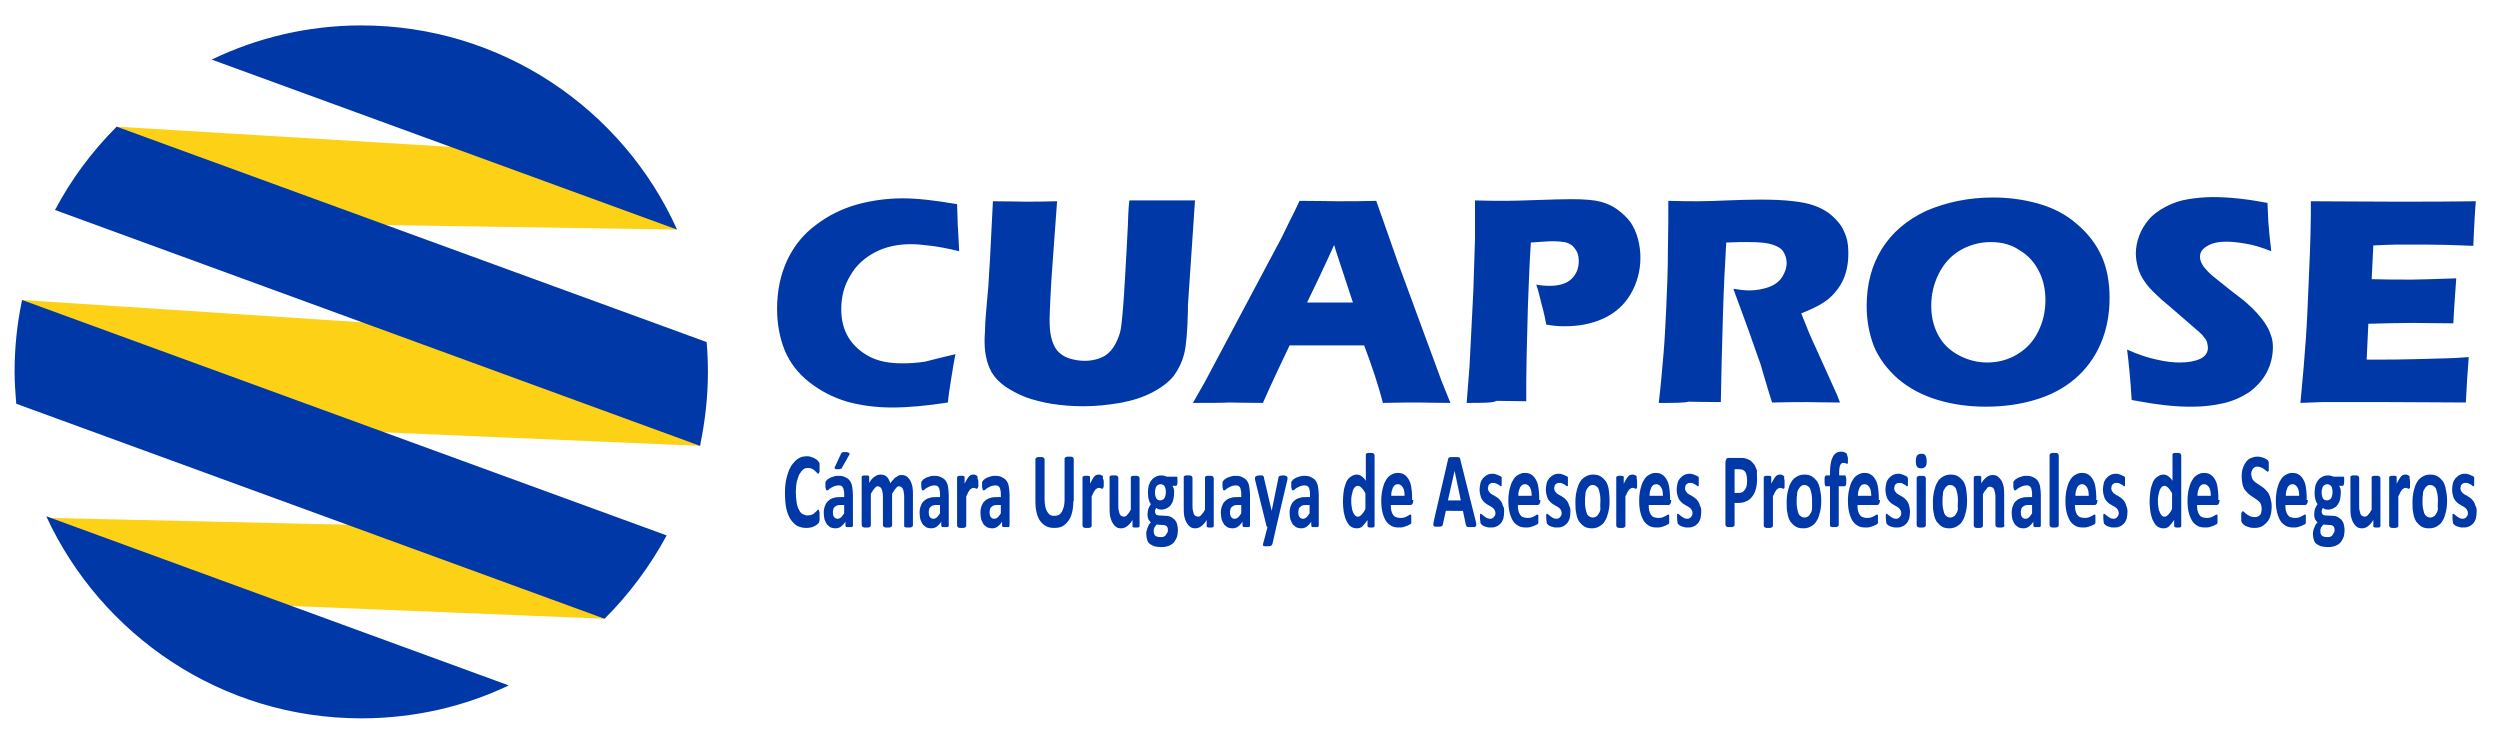
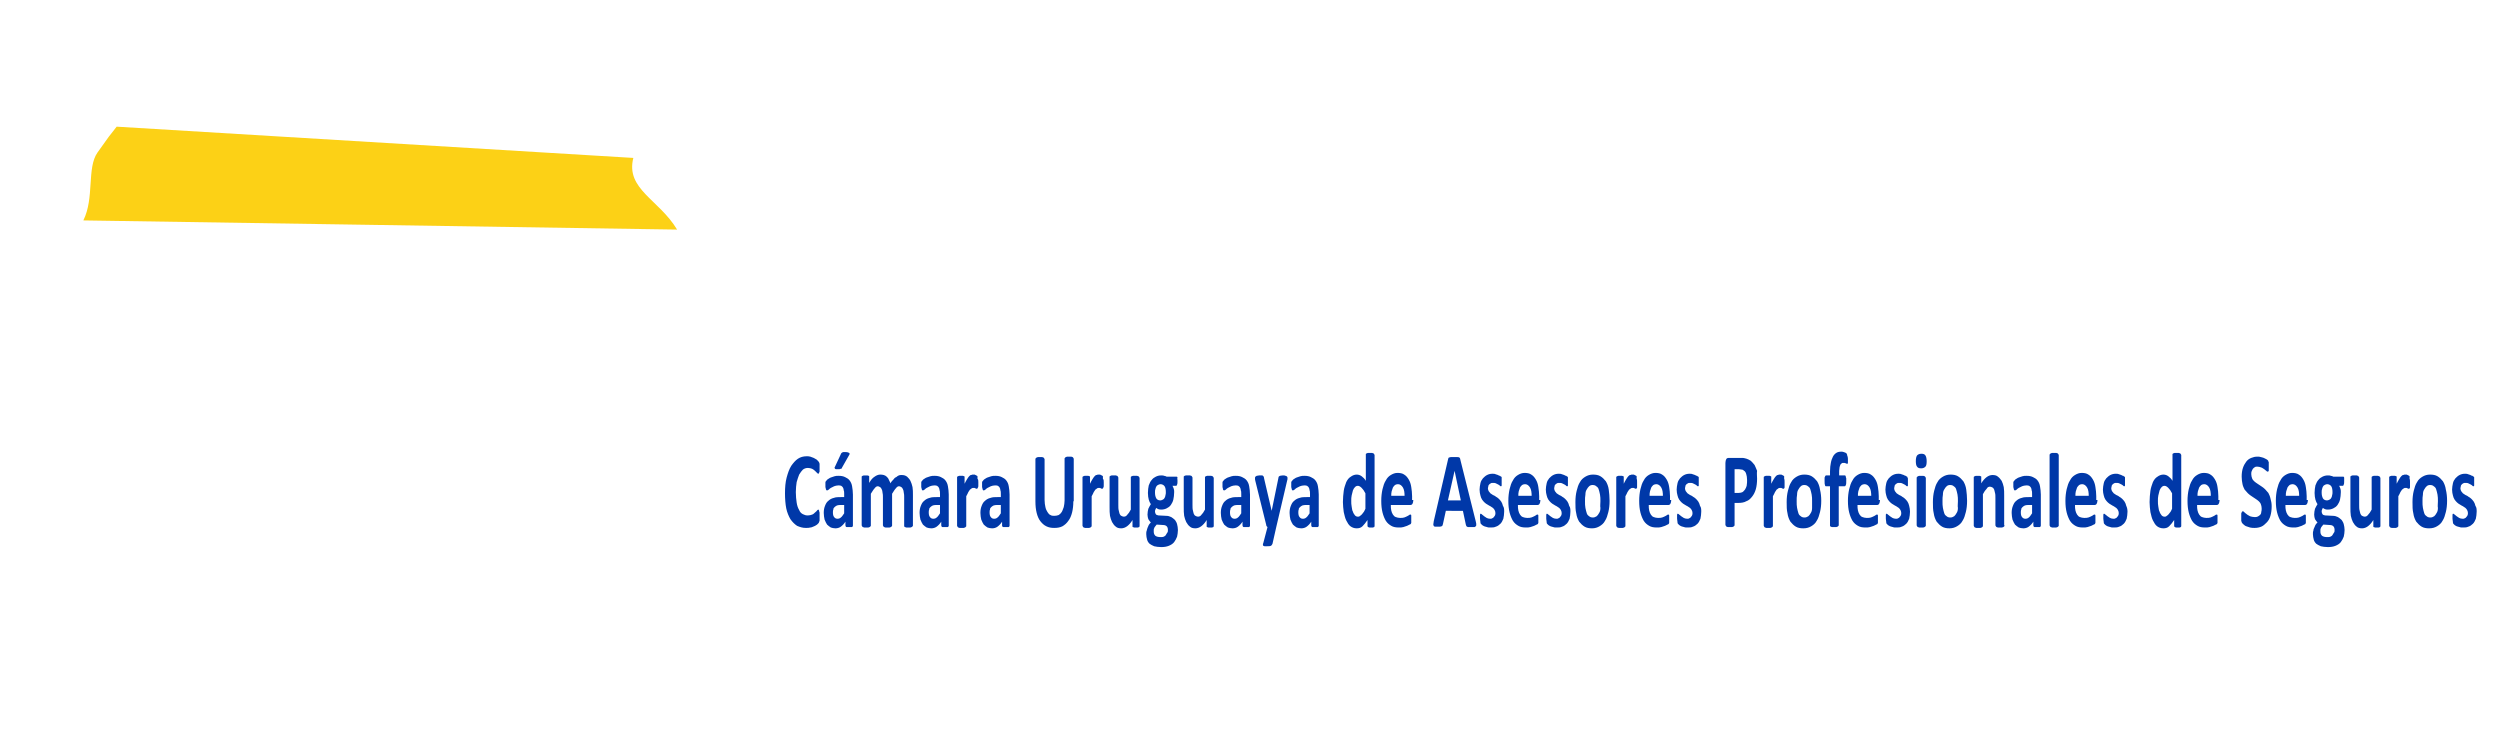
<svg xmlns="http://www.w3.org/2000/svg" version="1.1" id="logo-cuaprose" x="0px" y="0px" viewBox="0 0 600 175.5" enable-background="new 0 0 600 175.5" xml:space="preserve">
  <g id="isotipo_1_">
-     <path fill-rule="evenodd" clip-rule="evenodd" fill="#FCD116" d="M5.4,72c-1.4,8.1,6.8,21,8.1,28.4L168,107c1.8-2.2-11.8-4.1-9.1-8   c2.7-3.8,6.9-10.8,9.4-16.3L5.4,72z" />
-     <path fill-rule="evenodd" clip-rule="evenodd" fill="#FCD116" d="M145.1,148.5c1.2-8.1,12.1-13.5,11-20.9l-144-3.3   c-1.1,1.6,3.4,7.1,4.9,5.4c0.3-0.4,0.5-3-0.1-2c-2.3,3.8,12.6,10.5,10.4,16L145.1,148.5z" />
    <path fill-rule="evenodd" clip-rule="evenodd" fill="#FCD116" d="M28,30.4c-1.6,2-2,2.5-4.6,6.2c-2.6,3.7-0.7,10.9-3.4,16.3   l142.5,2.2c-4.3-7.2-12.4-9.7-10.5-17.2L28,30.4z" />
-     <path fill-rule="evenodd" clip-rule="evenodd" fill="#0038A8" d="M122.1,164.5c-10.7,5.1-22.7,7.9-35.4,7.9   c-33.5,0-62.4-19.9-75.6-48.5L122.1,164.5z M160,128.5c-4,7.4-9,14.1-14.9,20L3.9,96.9c-0.2-2.5-0.4-5.1-0.4-7.6   c0-5.9,0.6-11.7,1.8-17.3L160,128.5z M169.6,82.1c0.2,2.4,0.3,4.7,0.3,7.2c0,6.1-0.7,12-1.9,17.7L13.2,50.4   c3.9-7.4,8.9-14.1,14.8-20L169.6,82.1z M86.7,6.1c33.7,0,62.8,20.1,75.8,49L50.8,14.3C61.6,9.1,73.8,6.1,86.7,6.1z" />
  </g>
-   <path id="logotipo_1_" fill="#0038A8" d="M552.1,96.7c0.6-6.1,1-11.2,1.3-15.3c0.3-4.1,0.5-9.6,0.8-16.4c0.3-6.8,0.4-11.3,0.4-13.6  l0-3.1c5.6,0,12.3,0.1,20.3,0.1c7.3,0,13.7,0,19.3-0.1l-0.1,1.2c0,0.3-0.1,1.3-0.2,3.1l-0.2,3.9c0,0.8-0.1,1.7-0.1,2.5  c-4.6-0.2-8.4-0.3-11.5-0.3c-3.4,0-5.7,0-6.9,0c-1.2,0-3.1,0.1-5.6,0.2l-0.4,8.1c2.8,0.1,6,0.1,9.7,0.1c1.3,0,4.9-0.1,10.6-0.3  c-0.2,3-0.5,6.6-0.7,10.8c-4.1,0-7.2-0.1-9.4-0.1c-3.3,0-6.9,0.1-11,0.2l-0.4,8.6h4.1c1.2,0,3.7,0,7.5-0.1l7.4-0.2  c1.1,0,2.9-0.1,5.5-0.3c-0.3,3.5-0.5,7.1-0.7,10.9c-5.8,0-12.1-0.1-19-0.1l-15.6,0L552.1,96.7z M511.6,96c-0.3-5-0.7-9-1.1-12.1  c2.7,1.2,5.1,2,7.1,2.4c2.1,0.5,3.9,0.7,5.5,0.7c2.1,0,3.7-0.3,5-0.9c1.2-0.6,1.8-1.5,1.8-2.7c0-0.4-0.1-0.8-0.2-1.2  c-0.1-0.4-0.3-0.8-0.7-1.2c-0.3-0.5-0.8-1-1.4-1.5l-6.7-5.8c-1.6-1.3-2.7-2.3-3.3-2.9c-1.3-1.2-2.3-2.3-3-3.4  c-0.7-1-1.2-2.1-1.5-3.2c-0.3-1.1-0.5-2.2-0.5-3.4c0-1.4,0.3-2.9,0.8-4.2c0.5-1.4,1.3-2.7,2.3-3.9c1-1.2,2.4-2.2,4.1-3.1  c1.7-0.9,3.5-1.5,5.4-1.8c1.9-0.3,3.9-0.5,5.9-0.5c4,0,8.4,0.5,13.1,1.4c0.1,1.6,0.1,3.1,0.2,4.5c0.1,1.4,0.3,3.7,0.7,7.1  c-2.2-0.9-4.2-1.5-6-1.8c-1.8-0.3-3.4-0.5-4.7-0.5c-1.9,0-3.4,0.3-4.6,1c-1.2,0.7-1.8,1.5-1.8,2.6c0,0.5,0.1,0.9,0.3,1.4  c0.2,0.4,0.5,1,1.1,1.6c0.5,0.6,1.2,1.3,2.1,2c0.9,0.7,2.2,1.8,4,3.2l2.6,2c0.8,0.6,1.6,1.4,2.5,2.2c0.9,0.9,1.6,1.7,2.3,2.6  c0.7,0.9,1.1,1.6,1.5,2.3c0.3,0.7,0.6,1.4,0.8,2.1c0.2,0.7,0.3,1.5,0.3,2.3c0,2.1-0.5,4.2-1.5,6.1c-1,1.9-2.5,3.5-4.3,4.8  c-1.9,1.2-3.9,2.1-6.2,2.6c-2.2,0.5-4.6,0.8-7.1,0.8C522.3,97.7,517.4,97.1,511.6,96z M477.8,58.1c-2.7,0-5.2,0.7-7.4,2  c-2.2,1.3-3.9,3.2-5.1,5.6c-1.2,2.4-1.8,4.9-1.8,7.7c0,2.5,0.5,4.8,1.6,6.9c1.1,2.1,2.7,3.7,4.9,4.9c2.2,1.2,4.5,1.8,7,1.8  c2.6,0,5.1-0.7,7.2-2c2.2-1.3,3.9-3.2,5-5.5c1.2-2.4,1.7-4.9,1.7-7.5c0-2.5-0.5-4.9-1.6-7c-1.1-2.1-2.6-3.8-4.7-5  C482.7,58.7,480.4,58.1,477.8,58.1z M478.4,47.4c3.8,0,7.4,0.5,10.9,1.5c3.5,1,6.6,2.6,9.2,4.9c2.6,2.2,4.6,4.8,5.9,7.7  c1.3,2.9,1.9,6.3,1.9,10c0,4-0.7,7.6-2.1,10.9c-1.4,3.3-3.5,6.2-6.2,8.5c-2.7,2.3-5.9,4-9.7,5.1c-3.7,1.1-7.6,1.6-11.7,1.6  c-4,0-7.8-0.5-11.5-1.6c-3.7-1.1-6.9-2.8-9.6-5.1c-2.7-2.4-4.6-5-5.8-7.9c-1.1-2.9-1.7-6.1-1.7-9.6c0-5.2,1.2-9.7,3.6-13.6  c2.4-3.9,6-7,10.7-9.2C467.2,48.5,472.5,47.4,478.4,47.4z M398.1,96.7c0.5-4.2,0.8-7.9,1.1-11.3c0.3-3.3,0.5-7.2,0.7-11.6  c0.2-4.4,0.4-9,0.4-13.9c0.1-4.9,0.1-8.8,0.1-11.7c3,0.1,5.3,0.1,7.2,0.1c1.9,0,4.2-0.1,6.9-0.2c2.7-0.1,5.4-0.2,7.9-0.2  c3,0,5.7,0.1,8.1,0.4c1.8,0.2,3.4,0.5,4.8,1c1.5,0.5,2.7,1.2,3.7,1.9c1,0.8,1.8,1.6,2.5,2.5c0.7,0.9,1.2,2,1.6,3.2  c0.4,1.2,0.5,2.6,0.5,4c0,1.6-0.2,3.1-0.6,4.5c-0.4,1.4-1,2.7-1.9,3.9c-0.9,1.2-1.9,2.3-3.3,3.2c-1.3,0.9-3.2,1.8-5.5,2.7l1.8,4.5  c0.5,1.2,1.1,2.5,1.7,3.8l4.7,10.4c0.2,0.4,0.6,1.3,1.1,2.7c-3.9,0-6.5-0.1-7.9-0.1c-1.7,0-4.5,0-8.4,0.1c-0.4-1.2-1.1-3.5-2.1-6.9  c-0.4-1.4-0.7-2.5-1-3.2c-0.6-1.7-1.4-4-2.5-7.1l-3.7-10.1c1.3,0.2,2.5,0.4,3.8,0.4c1.7,0,3.3-0.3,4.7-0.8c1.4-0.5,2.5-1.3,3.2-2.4  c0.7-1.1,1.1-2.2,1.1-3.4c0-1-0.3-1.9-0.8-2.7c-0.5-0.8-1.4-1.3-2.6-1.7c-1.2-0.4-3-0.6-5.4-0.6c-0.8,0-1.7,0-2.6,0  c-0.9,0-1.9,0.1-3.1,0.1c-0.3,4.8-0.6,10.8-0.8,17.7c-0.2,7-0.4,13.8-0.5,20.6c-3.9,0-6.5-0.1-7.7-0.1  C404.2,96.7,401.7,96.7,398.1,96.7z M352,96.7l0.7-9.1l0.9-17.8l0.4-12.6c0-1.4,0-2.7,0-4.1c0-1,0-2.7,0-5c3.1,0.1,5.6,0.1,7.5,0.1  c1.8,0,4.3-0.1,7.5-0.2c3.2-0.1,5.8-0.2,8.1-0.2c3.2,0,5.5,0.2,7,0.6c1.5,0.4,2.9,1,4.1,1.9c1.2,0.9,2.3,1.9,3.1,3  c0.8,1.2,1.4,2.5,1.8,4c0.4,1.5,0.6,3,0.6,4.5c0,3.2-0.8,6.1-2.3,8.7c-1.5,2.6-3.7,4.6-6.5,5.9c-2.8,1.3-5.9,1.9-9.4,1.9  c-1.3,0-2.8-0.1-4.4-0.4c-0.2-1.1-0.5-2.7-1.1-4.8c-0.5-2.1-0.9-3.7-1.3-4.8c1,0.2,2.1,0.3,3.2,0.3c2.4,0,4.2-0.6,5.3-1.7  c1.2-1.2,1.7-2.6,1.7-4.2c0-0.8-0.1-1.5-0.4-2.2c-0.3-0.6-0.7-1.1-1.2-1.6c-0.6-0.4-1.2-0.7-1.9-0.8c-0.7-0.1-1.5-0.2-2.3-0.2  c-0.8,0-1.7,0-2.7,0.1l-3,0.2c-0.3,4.6-0.5,9.7-0.7,15.2c-0.3,10.2-0.4,16.3-0.4,18.3v4.6l-7.1-0.1C358.4,96.7,355.9,96.7,352,96.7z   M313.7,72.6h11c-2.7-8.3-4.3-12.9-4.5-13.8c-1.6,3.5-2.9,6.3-4,8.6L313.7,72.6z M286.3,96.7l2.9-5.1L307.6,57l1.9-3.9  c0.6-1.1,1.4-2.8,2.4-4.9c4.2,0,7.2,0.1,9.1,0.1c3.3,0,6.4,0,9.3-0.1l5.2,14.8L346,91.5l2.1,5.2c-4.1,0-6.6-0.1-7.4-0.1  c-2,0-4.9,0-8.8,0.1c-1-3.9-2.5-8.5-4.5-13.8h-17.9c-2,4.2-4.2,8.8-6.4,13.8c-4.4,0-7.1-0.1-8.1-0.1  C293.2,96.7,290.3,96.7,286.3,96.7z M238.3,48.3c3.7,0,6.3,0.1,7.8,0.1c1.9,0,4.4,0,7.6-0.1l-1.1,15.1c-0.2,2.8-0.4,5.5-0.5,8  c-0.1,2.5-0.2,4.2-0.2,5.1c0,1.8,0.1,3.3,0.4,4.5c0.3,1.2,0.7,2.2,1.4,3.1c0.7,0.8,1.6,1.5,2.9,1.9c1.2,0.4,2.5,0.6,3.8,0.6  c1.1,0,2.2-0.2,3.2-0.5c0.8-0.3,1.5-0.6,2.1-1.1c0.5-0.4,1-0.9,1.4-1.5c0.5-0.7,0.9-1.5,1.3-2.5c0.4-1,0.7-2.2,0.8-3.7  c0.2-1.6,0.5-5.1,0.8-10.6c0.3-4.7,0.5-9,0.7-12.9c0.1-3.8,0.3-5.7,0.4-5.7c3.6,0,6.4,0,8.5,0h7.2l-1.7,25.2c0,0.5,0,0.9,0,1.2  c-0.1,4.9-0.4,8.4-0.9,10.4c-0.5,2-1.4,3.8-2.5,5.3c-1.2,1.5-2.9,2.8-5.2,4c-2.3,1.2-4.9,2-7.7,2.5c-2.9,0.5-5.8,0.8-8.8,0.8  c-2.7,0-5.2-0.2-7.7-0.6c-2.3-0.4-4.3-0.9-6.2-1.6c-1.8-0.7-3.4-1.6-4.8-2.5c-1.2-0.9-2.2-1.8-2.8-2.7c-0.7-0.9-1.2-2.1-1.6-3.4  c-0.4-1.5-0.6-3-0.6-4.7c0-0.6,0-1.4,0.1-2.6c0-1.2,0.1-2.8,0.3-5l0.5-5.7c0.1-1.5,0.2-3.7,0.4-6.6L238.3,48.3z M229.3,85  c-0.3,1.4-0.6,3.3-1,5.8c-0.4,2.5-0.7,4.4-0.8,5.8c-5.1,0.8-9.6,1.2-13.5,1.2c-3.8,0-7.4-0.5-10.7-1.4c-3.3-1-6.3-2.5-9.1-4.7  c-2.8-2.2-4.7-4.8-5.9-7.7c-1.2-3-1.8-6.3-1.8-9.9c0-4.3,0.8-8.1,2.4-11.6c1.6-3.4,3.9-6.3,6.9-8.5c3-2.3,6.3-3.9,9.8-4.9  c3.6-1,7.3-1.5,11.1-1.5c3.5,0,7.8,0.5,13,1.4l0.1,3c0,1.3,0.1,2.7,0.2,4.3l0.2,4c-2.8-0.7-5-1.1-6.7-1.3c-1.7-0.2-3.3-0.4-4.8-0.4  c-3.2,0-6.1,0.6-8.6,1.9c-2.5,1.3-4.6,3.1-6,5.6c-1.5,2.4-2.2,5.1-2.2,8.1c0,2.7,0.6,5,1.8,6.9c1.2,1.9,2.9,3.4,5,4.5  c2.1,1.1,4.7,1.6,7.8,1.6c1.7,0,3.5-0.1,5.5-0.4C223.9,86.3,226.4,85.7,229.3,85z" />
  <path id="denominacion_1_" fill="#0038A8" d="M280.3,127.2c0-0.4-0.1-0.7-0.3-0.9c-0.2-0.2-0.5-0.3-0.9-0.3l-1.5-0.1  c-0.1,0.2-0.3,0.3-0.4,0.5c-0.1,0.1-0.2,0.3-0.2,0.4c-0.1,0.1-0.1,0.3-0.1,0.4c0,0.1,0,0.3,0,0.4c0,0.4,0.1,0.7,0.4,1  c0.3,0.2,0.7,0.3,1.2,0.3c0.3,0,0.6,0,0.8-0.1c0.2-0.1,0.4-0.2,0.5-0.4c0.1-0.2,0.2-0.3,0.3-0.5  C280.3,127.7,280.3,127.5,280.3,127.2 M279.8,118.1c0-0.6-0.1-1.1-0.3-1.4c-0.2-0.3-0.6-0.5-1-0.5c-0.2,0-0.4,0.1-0.6,0.2  c-0.2,0.1-0.3,0.2-0.4,0.4c-0.1,0.2-0.2,0.4-0.2,0.6c-0.1,0.2-0.1,0.5-0.1,0.8c0,0.6,0.1,1,0.3,1.4c0.2,0.3,0.5,0.5,1,0.5  c0.2,0,0.4-0.1,0.6-0.2c0.2-0.1,0.3-0.2,0.4-0.4c0.1-0.2,0.2-0.4,0.2-0.6C279.8,118.6,279.8,118.4,279.8,118.1z M282.6,115.4  c0,0.4,0,0.7-0.1,0.9c-0.1,0.2-0.1,0.3-0.2,0.3h-0.9c0.1,0.2,0.2,0.4,0.3,0.7c0.1,0.3,0.1,0.5,0.1,0.8c0,0.7-0.1,1.3-0.2,1.8  c-0.1,0.5-0.4,1-0.6,1.3c-0.3,0.4-0.6,0.6-1,0.8c-0.4,0.2-0.8,0.3-1.3,0.3c-0.2,0-0.5,0-0.7-0.1c-0.2-0.1-0.4-0.2-0.5-0.3  c-0.1,0.1-0.1,0.2-0.2,0.4c-0.1,0.2-0.1,0.3-0.1,0.5c0,0.2,0.1,0.5,0.2,0.6c0.1,0.2,0.3,0.2,0.6,0.3l1.9,0.1c0.4,0,0.8,0.1,1.2,0.3  c0.3,0.2,0.6,0.4,0.9,0.7c0.2,0.3,0.4,0.6,0.5,1c0.1,0.4,0.2,0.9,0.2,1.4c0,0.6-0.1,1.1-0.2,1.6c-0.2,0.5-0.4,0.9-0.7,1.3  c-0.3,0.4-0.8,0.7-1.3,0.9c-0.5,0.2-1.1,0.3-1.8,0.3c-0.7,0-1.2-0.1-1.7-0.2c-0.5-0.2-0.8-0.4-1.1-0.6c-0.3-0.3-0.5-0.6-0.6-1  c-0.1-0.4-0.2-0.8-0.2-1.3c0-0.3,0-0.6,0.1-0.8c0.1-0.3,0.1-0.5,0.2-0.7c0.1-0.2,0.2-0.5,0.3-0.7c0.1-0.2,0.3-0.4,0.5-0.6  c-0.2-0.2-0.4-0.5-0.6-0.8c-0.1-0.3-0.2-0.7-0.2-1.1c0-0.5,0.1-1,0.2-1.4c0.2-0.4,0.4-0.8,0.6-1.1c-0.2-0.3-0.4-0.7-0.5-1.1  c-0.1-0.4-0.2-0.9-0.2-1.6c0-0.7,0.1-1.3,0.2-1.8c0.2-0.5,0.4-1,0.7-1.3c0.3-0.4,0.6-0.6,1-0.8c0.4-0.2,0.8-0.3,1.3-0.3  c0.2,0,0.5,0,0.7,0.1c0.2,0,0.4,0.1,0.6,0.2h2.4c0.1,0,0.2,0.1,0.2,0.3C282.5,114.6,282.6,114.9,282.6,115.4z M273.5,126.1  c0,0.1,0,0.2,0,0.2c0,0.1-0.1,0.1-0.1,0.2c-0.1,0-0.2,0.1-0.3,0.1c-0.1,0-0.3,0-0.4,0c-0.2,0-0.3,0-0.5,0c-0.1,0-0.2-0.1-0.3-0.1  c-0.1,0-0.1-0.1-0.1-0.2c0-0.1,0-0.1,0-0.2v-1.3c-0.4,0.7-0.9,1.2-1.3,1.5c-0.4,0.3-0.9,0.5-1.4,0.5c-0.5,0-1-0.1-1.3-0.4  c-0.4-0.3-0.6-0.6-0.9-1.1c-0.2-0.4-0.4-1-0.5-1.5c-0.1-0.6-0.1-1.3-0.1-2.2v-7c0-0.1,0-0.2,0-0.2c0-0.1,0.1-0.1,0.2-0.2  c0.1,0,0.2-0.1,0.3-0.1c0.1,0,0.3,0,0.5,0c0.2,0,0.4,0,0.5,0c0.1,0,0.2,0.1,0.3,0.1c0.1,0,0.1,0.1,0.2,0.2c0,0.1,0.1,0.1,0.1,0.2  v6.5c0,0.6,0,1.1,0.1,1.4c0.1,0.3,0.1,0.6,0.2,0.8c0.1,0.2,0.2,0.4,0.4,0.5c0.2,0.1,0.4,0.2,0.6,0.2c0.3,0,0.6-0.1,0.8-0.4  c0.3-0.3,0.6-0.7,0.9-1.3v-7.6c0-0.1,0-0.2,0-0.2c0-0.1,0.1-0.1,0.2-0.2c0.1,0,0.2-0.1,0.3-0.1c0.1,0,0.3,0,0.5,0c0.2,0,0.4,0,0.5,0  c0.1,0,0.2,0.1,0.3,0.1c0.1,0,0.1,0.1,0.2,0.2c0,0.1,0.1,0.1,0.1,0.2V126.1z M264.9,115.7c0,0.3,0,0.6,0,0.8c0,0.2,0,0.4-0.1,0.5  c0,0.1-0.1,0.2-0.1,0.2c0,0-0.1,0.1-0.1,0.1c0,0-0.1,0-0.2,0c-0.1,0-0.1-0.1-0.2-0.1c-0.1,0-0.1-0.1-0.2-0.1c-0.1,0-0.2,0-0.3,0  c-0.1,0-0.2,0-0.4,0.1c-0.1,0.1-0.2,0.2-0.4,0.3c-0.1,0.2-0.3,0.4-0.4,0.6c-0.1,0.3-0.3,0.6-0.5,1v7.1c0,0.1,0,0.2-0.1,0.2  c0,0.1-0.1,0.1-0.2,0.2c-0.1,0-0.2,0.1-0.3,0.1c-0.1,0-0.3,0-0.5,0c-0.2,0-0.4,0-0.5,0c-0.1,0-0.2-0.1-0.3-0.1  c-0.1,0-0.1-0.1-0.2-0.2c0-0.1-0.1-0.1-0.1-0.2v-11.5c0-0.1,0-0.2,0-0.2c0-0.1,0.1-0.1,0.2-0.2c0.1,0,0.2-0.1,0.3-0.1  c0.1,0,0.3,0,0.4,0c0.2,0,0.3,0,0.5,0c0.1,0,0.2,0.1,0.3,0.1c0.1,0,0.1,0.1,0.1,0.2c0,0.1,0,0.1,0,0.2v1.4c0.2-0.4,0.4-0.8,0.6-1.1  c0.2-0.3,0.3-0.5,0.5-0.7c0.2-0.2,0.3-0.3,0.5-0.3c0.2-0.1,0.3-0.1,0.5-0.1c0.1,0,0.2,0,0.2,0c0.1,0,0.2,0,0.3,0.1  c0.1,0,0.2,0.1,0.2,0.1c0.1,0,0.1,0.1,0.2,0.1c0,0,0.1,0.1,0.1,0.1c0,0.1,0,0.1,0,0.2c0,0.1,0,0.2,0,0.4  C264.9,115.1,264.9,115.4,264.9,115.7z M257.6,120.3c0,1-0.1,1.9-0.3,2.7c-0.2,0.8-0.5,1.5-0.9,2c-0.4,0.6-0.9,1-1.4,1.3  c-0.6,0.3-1.2,0.4-2,0.4c-0.7,0-1.3-0.1-1.9-0.4c-0.6-0.3-1-0.7-1.4-1.2c-0.4-0.5-0.7-1.2-0.9-2c-0.2-0.8-0.3-1.7-0.3-2.8v-10.1  c0-0.1,0-0.2,0.1-0.2c0-0.1,0.1-0.1,0.2-0.2c0.1,0,0.2-0.1,0.3-0.1c0.1,0,0.3,0,0.5,0c0.2,0,0.4,0,0.5,0c0.1,0,0.3,0.1,0.3,0.1  c0.1,0,0.1,0.1,0.2,0.2c0,0.1,0.1,0.1,0.1,0.2v9.8c0,0.7,0.1,1.2,0.2,1.7c0.1,0.5,0.3,0.9,0.5,1.2c0.2,0.3,0.4,0.6,0.7,0.7  c0.3,0.2,0.6,0.2,1,0.2c0.4,0,0.7-0.1,1-0.2c0.3-0.2,0.5-0.4,0.7-0.7c0.2-0.3,0.3-0.7,0.5-1.2c0.1-0.5,0.2-1,0.2-1.6v-10  c0-0.1,0-0.2,0.1-0.2c0-0.1,0.1-0.1,0.2-0.2c0.1,0,0.2-0.1,0.3-0.1c0.1,0,0.3,0,0.5,0c0.2,0,0.4,0,0.5,0c0.1,0,0.3,0.1,0.3,0.1  c0.1,0,0.1,0.1,0.2,0.2c0,0.1,0.1,0.1,0.1,0.2V120.3z M240.2,121.2h-0.8c-0.3,0-0.6,0-0.9,0.1c-0.2,0.1-0.4,0.2-0.6,0.4  c-0.2,0.2-0.3,0.3-0.3,0.6c-0.1,0.2-0.1,0.5-0.1,0.7c0,0.5,0.1,0.9,0.3,1.1c0.2,0.3,0.5,0.4,0.8,0.4c0.3,0,0.6-0.1,0.8-0.3  c0.3-0.2,0.5-0.6,0.8-1V121.2z M242.3,126.1c0,0.1,0,0.2-0.1,0.3c-0.1,0.1-0.1,0.1-0.3,0.1c-0.1,0-0.3,0-0.5,0c-0.3,0-0.4,0-0.6,0  c-0.1,0-0.2-0.1-0.2-0.1c-0.1-0.1-0.1-0.2-0.1-0.3v-0.9c-0.3,0.5-0.7,0.9-1.1,1.2c-0.4,0.3-0.9,0.4-1.3,0.4c-0.4,0-0.8-0.1-1.1-0.2  c-0.3-0.2-0.6-0.4-0.9-0.7c-0.2-0.3-0.4-0.7-0.6-1.2c-0.1-0.5-0.2-1-0.2-1.6c0-0.7,0.1-1.2,0.3-1.7c0.2-0.5,0.4-0.9,0.8-1.2  c0.3-0.3,0.8-0.6,1.3-0.7c0.5-0.2,1.1-0.2,1.8-0.2h0.7v-0.7c0-0.4,0-0.7-0.1-0.9c0-0.3-0.1-0.5-0.2-0.7c-0.1-0.2-0.3-0.3-0.4-0.4  c-0.2-0.1-0.4-0.1-0.7-0.1c-0.4,0-0.7,0.1-1,0.2c-0.3,0.1-0.5,0.3-0.8,0.4c-0.2,0.1-0.4,0.3-0.5,0.4c-0.1,0.1-0.3,0.2-0.4,0.2  c-0.1,0-0.1,0-0.2-0.1c0-0.1-0.1-0.1-0.1-0.3c0-0.1-0.1-0.3-0.1-0.4c0-0.2,0-0.3,0-0.5c0-0.3,0-0.5,0-0.6c0-0.2,0.1-0.3,0.2-0.4  c0.1-0.1,0.2-0.3,0.4-0.4c0.2-0.1,0.4-0.3,0.7-0.4c0.3-0.1,0.6-0.2,0.9-0.3c0.3-0.1,0.6-0.1,1-0.1c0.6,0,1.1,0.1,1.5,0.3  c0.4,0.2,0.8,0.4,1.1,0.8c0.3,0.4,0.5,0.8,0.6,1.4c0.1,0.6,0.2,1.3,0.2,2V126.1z M234.8,115.7c0,0.3,0,0.6,0,0.8  c0,0.2,0,0.4-0.1,0.5c0,0.1-0.1,0.2-0.1,0.2c0,0-0.1,0.1-0.1,0.1c0,0-0.1,0-0.2,0c-0.1,0-0.1-0.1-0.2-0.1c-0.1,0-0.1-0.1-0.2-0.1  c-0.1,0-0.2,0-0.3,0c-0.1,0-0.2,0-0.4,0.1c-0.1,0.1-0.2,0.2-0.4,0.3c-0.1,0.2-0.3,0.4-0.4,0.6c-0.1,0.3-0.3,0.6-0.5,1v7.1  c0,0.1,0,0.2-0.1,0.2c0,0.1-0.1,0.1-0.2,0.2c-0.1,0-0.2,0.1-0.3,0.1c-0.1,0-0.3,0-0.5,0c-0.2,0-0.4,0-0.5,0c-0.1,0-0.2-0.1-0.3-0.1  c-0.1,0-0.1-0.1-0.2-0.2c0-0.1-0.1-0.1-0.1-0.2v-11.5c0-0.1,0-0.2,0-0.2c0-0.1,0.1-0.1,0.2-0.2c0.1,0,0.2-0.1,0.3-0.1  c0.1,0,0.3,0,0.4,0c0.2,0,0.3,0,0.5,0c0.1,0,0.2,0.1,0.3,0.1c0.1,0,0.1,0.1,0.1,0.2c0,0.1,0,0.1,0,0.2v1.4c0.2-0.4,0.4-0.8,0.6-1.1  c0.2-0.3,0.3-0.5,0.5-0.7c0.2-0.2,0.3-0.3,0.5-0.3c0.2-0.1,0.3-0.1,0.5-0.1c0.1,0,0.2,0,0.2,0c0.1,0,0.2,0,0.3,0.1  c0.1,0,0.2,0.1,0.2,0.1c0.1,0,0.1,0.1,0.2,0.1c0,0,0.1,0.1,0.1,0.1c0,0.1,0,0.1,0,0.2c0,0.1,0,0.2,0,0.4  C234.8,115.1,234.8,115.4,234.8,115.7z M225.6,121.2h-0.8c-0.3,0-0.6,0-0.9,0.1c-0.2,0.1-0.4,0.2-0.6,0.4c-0.2,0.2-0.3,0.3-0.3,0.6  c-0.1,0.2-0.1,0.5-0.1,0.7c0,0.5,0.1,0.9,0.3,1.1c0.2,0.3,0.5,0.4,0.8,0.4c0.3,0,0.6-0.1,0.8-0.3c0.3-0.2,0.5-0.6,0.8-1V121.2z   M227.7,126.1c0,0.1,0,0.2-0.1,0.3c-0.1,0.1-0.1,0.1-0.3,0.1c-0.1,0-0.3,0-0.5,0c-0.3,0-0.4,0-0.6,0c-0.1,0-0.2-0.1-0.2-0.1  c0-0.1-0.1-0.2-0.1-0.3v-0.9c-0.3,0.5-0.7,0.9-1.1,1.2c-0.4,0.3-0.9,0.4-1.3,0.4c-0.4,0-0.8-0.1-1.1-0.2c-0.3-0.2-0.6-0.4-0.9-0.7  c-0.2-0.3-0.4-0.7-0.6-1.2c-0.1-0.5-0.2-1-0.2-1.6c0-0.7,0.1-1.2,0.3-1.7c0.2-0.5,0.4-0.9,0.8-1.2c0.3-0.3,0.8-0.6,1.3-0.7  c0.5-0.2,1.1-0.2,1.8-0.2h0.7v-0.7c0-0.4,0-0.7-0.1-0.9c0-0.3-0.1-0.5-0.2-0.7c-0.1-0.2-0.3-0.3-0.4-0.4c-0.2-0.1-0.4-0.1-0.7-0.1  c-0.4,0-0.7,0.1-1,0.2c-0.3,0.1-0.5,0.3-0.8,0.4c-0.2,0.1-0.4,0.3-0.5,0.4c-0.1,0.1-0.3,0.2-0.4,0.2c-0.1,0-0.1,0-0.2-0.1  c0-0.1-0.1-0.1-0.1-0.3c0-0.1-0.1-0.3-0.1-0.4c0-0.2,0-0.3,0-0.5c0-0.3,0-0.5,0-0.6c0-0.2,0.1-0.3,0.2-0.4c0.1-0.1,0.2-0.3,0.4-0.4  c0.2-0.1,0.4-0.3,0.7-0.4c0.3-0.1,0.6-0.2,0.9-0.3c0.3-0.1,0.6-0.1,1-0.1c0.6,0,1.1,0.1,1.5,0.3c0.4,0.2,0.8,0.4,1.1,0.8  c0.3,0.4,0.5,0.8,0.6,1.4c0.1,0.6,0.2,1.3,0.2,2V126.1z M219.1,126.1c0,0.1,0,0.2-0.1,0.2c0,0.1-0.1,0.1-0.2,0.2  c-0.1,0-0.2,0.1-0.3,0.1c-0.1,0-0.3,0-0.5,0c-0.2,0-0.4,0-0.5,0c-0.1,0-0.2-0.1-0.3-0.1c-0.1,0-0.1-0.1-0.2-0.2c0-0.1,0-0.1,0-0.2  v-6.8c0-0.4,0-0.7-0.1-1.1c0-0.3-0.1-0.6-0.2-0.8c-0.1-0.2-0.2-0.4-0.4-0.5c-0.2-0.1-0.3-0.2-0.5-0.2c-0.3,0-0.5,0.1-0.8,0.5  c-0.3,0.3-0.5,0.7-0.9,1.3v7.6c0,0.1,0,0.2-0.1,0.2c0,0.1-0.1,0.1-0.2,0.2c-0.1,0-0.2,0.1-0.3,0.1c-0.1,0-0.3,0-0.5,0  c-0.2,0-0.4,0-0.5,0c-0.1,0-0.2-0.1-0.3-0.1c-0.1,0-0.1-0.1-0.2-0.2c0-0.1-0.1-0.1-0.1-0.2v-6.8c0-0.4,0-0.7-0.1-1.1  c0-0.3-0.1-0.6-0.2-0.8c-0.1-0.2-0.2-0.4-0.4-0.5c-0.2-0.1-0.3-0.2-0.5-0.2c-0.3,0-0.5,0.1-0.8,0.5c-0.3,0.3-0.5,0.7-0.9,1.3v7.6  c0,0.1,0,0.2-0.1,0.2c0,0.1-0.1,0.1-0.2,0.2c-0.1,0-0.2,0.1-0.3,0.1c-0.1,0-0.3,0-0.5,0c-0.2,0-0.4,0-0.5,0c-0.1,0-0.2-0.1-0.3-0.1  c-0.1,0-0.1-0.1-0.2-0.2c0-0.1-0.1-0.1-0.1-0.2v-11.5c0-0.1,0-0.2,0-0.2c0-0.1,0.1-0.1,0.2-0.2c0.1,0,0.2-0.1,0.3-0.1  c0.1,0,0.3,0,0.4,0c0.2,0,0.3,0,0.5,0c0.1,0,0.2,0.1,0.3,0.1c0.1,0,0.1,0.1,0.1,0.2c0,0.1,0,0.1,0,0.2v1.3c0.4-0.7,0.8-1.2,1.3-1.5  c0.4-0.3,0.9-0.5,1.3-0.5c0.3,0,0.6,0,0.9,0.1c0.3,0.1,0.5,0.2,0.7,0.4c0.2,0.2,0.4,0.4,0.5,0.7c0.1,0.3,0.3,0.5,0.4,0.9  c0.2-0.4,0.5-0.7,0.7-0.9c0.2-0.3,0.4-0.5,0.7-0.6c0.2-0.2,0.4-0.3,0.6-0.4c0.2-0.1,0.4-0.1,0.7-0.1c0.5,0,0.9,0.1,1.3,0.4  c0.3,0.3,0.6,0.6,0.8,1c0.2,0.4,0.4,1,0.5,1.5c0.1,0.6,0.1,1.2,0.1,1.9V126.1z M201.8,109c0-0.1,0.1-0.2,0.1-0.2  c0.1-0.1,0.1-0.1,0.2-0.2c0.1,0,0.2-0.1,0.3-0.1c0.1,0,0.3,0,0.5,0c0.3,0,0.5,0,0.6,0.1c0.2,0,0.3,0.1,0.3,0.1  c0.1,0.1,0.1,0.1,0.1,0.2c0,0.1,0,0.2-0.1,0.3l-1.7,3c0,0.1-0.1,0.2-0.1,0.2c0,0.1-0.1,0.1-0.2,0.1c-0.1,0-0.2,0.1-0.3,0.1  c-0.1,0-0.2,0-0.4,0c-0.2,0-0.4,0-0.5,0c-0.1,0-0.2-0.1-0.2-0.1c0-0.1-0.1-0.1-0.1-0.2c0-0.1,0-0.2,0.1-0.3L201.8,109z M202.6,121.2  h-0.8c-0.3,0-0.6,0-0.9,0.1c-0.2,0.1-0.4,0.2-0.6,0.4c-0.2,0.2-0.3,0.3-0.3,0.6c-0.1,0.2-0.1,0.5-0.1,0.7c0,0.5,0.1,0.9,0.3,1.1  c0.2,0.3,0.5,0.4,0.8,0.4c0.3,0,0.6-0.1,0.8-0.3c0.3-0.2,0.5-0.6,0.8-1V121.2z M204.7,126.1c0,0.1,0,0.2-0.1,0.3  c-0.1,0.1-0.1,0.1-0.3,0.1c-0.1,0-0.3,0-0.5,0c-0.3,0-0.4,0-0.6,0c-0.1,0-0.2-0.1-0.2-0.1c0-0.1-0.1-0.2-0.1-0.3v-0.9  c-0.3,0.5-0.7,0.9-1.1,1.2c-0.4,0.3-0.9,0.4-1.3,0.4c-0.4,0-0.8-0.1-1.1-0.2c-0.3-0.2-0.6-0.4-0.9-0.7c-0.2-0.3-0.4-0.7-0.6-1.2  c-0.1-0.5-0.2-1-0.2-1.6c0-0.7,0.1-1.2,0.3-1.7c0.2-0.5,0.4-0.9,0.8-1.2c0.3-0.3,0.8-0.6,1.3-0.7c0.5-0.2,1.1-0.2,1.8-0.2h0.7v-0.7  c0-0.4,0-0.7-0.1-0.9c0-0.3-0.1-0.5-0.2-0.7c-0.1-0.2-0.3-0.3-0.4-0.4c-0.2-0.1-0.4-0.1-0.7-0.1c-0.4,0-0.7,0.1-1,0.2  c-0.3,0.1-0.5,0.3-0.8,0.4c-0.2,0.1-0.4,0.3-0.5,0.4c-0.1,0.1-0.3,0.2-0.4,0.2c-0.1,0-0.1,0-0.2-0.1c0-0.1-0.1-0.1-0.1-0.3  c0-0.1-0.1-0.3-0.1-0.4c0-0.2,0-0.3,0-0.5c0-0.3,0-0.5,0-0.6c0-0.2,0.1-0.3,0.2-0.4c0.1-0.1,0.2-0.3,0.4-0.4  c0.2-0.1,0.4-0.3,0.7-0.4c0.3-0.1,0.6-0.2,0.9-0.3c0.3-0.1,0.6-0.1,1-0.1c0.6,0,1.1,0.1,1.5,0.3c0.4,0.2,0.8,0.4,1.1,0.8  c0.3,0.4,0.5,0.8,0.6,1.4c0.1,0.6,0.2,1.3,0.2,2V126.1z M196.7,124c0,0.2,0,0.4,0,0.5c0,0.1,0,0.3,0,0.4c0,0.1,0,0.2-0.1,0.3  c0,0.1-0.1,0.2-0.1,0.3c-0.1,0.1-0.2,0.2-0.4,0.4c-0.2,0.1-0.4,0.3-0.7,0.4c-0.3,0.1-0.6,0.3-0.9,0.3c-0.3,0.1-0.7,0.1-1.1,0.1  c-0.8,0-1.4-0.2-2.1-0.5c-0.6-0.4-1.1-0.9-1.6-1.6c-0.4-0.7-0.8-1.6-1-2.6c-0.2-1-0.3-2.3-0.3-3.6c0-1.4,0.1-2.7,0.4-3.8  c0.3-1.1,0.6-2,1.1-2.8c0.5-0.7,1-1.3,1.6-1.7c0.6-0.4,1.3-0.6,2.1-0.6c0.3,0,0.6,0,0.9,0.1c0.3,0.1,0.6,0.2,0.8,0.3  c0.2,0.1,0.5,0.3,0.7,0.4c0.2,0.2,0.3,0.3,0.4,0.4c0.1,0.1,0.1,0.2,0.2,0.3c0,0.1,0.1,0.2,0.1,0.3c0,0.1,0,0.3,0,0.4  c0,0.2,0,0.4,0,0.6c0,0.3,0,0.5,0,0.7c0,0.2,0,0.3-0.1,0.4c0,0.1-0.1,0.2-0.1,0.2c0,0.1-0.1,0.1-0.1,0.1c-0.1,0-0.2-0.1-0.3-0.2  c-0.1-0.1-0.3-0.3-0.5-0.5c-0.2-0.2-0.5-0.4-0.7-0.5c-0.3-0.1-0.6-0.2-1-0.2c-0.4,0-0.8,0.1-1.2,0.4c-0.3,0.3-0.6,0.7-0.9,1.2  c-0.2,0.5-0.4,1.1-0.6,1.8c-0.1,0.7-0.2,1.5-0.2,2.4c0,1,0.1,1.8,0.2,2.5c0.1,0.7,0.3,1.3,0.6,1.8c0.2,0.5,0.5,0.8,0.9,1  c0.4,0.2,0.7,0.3,1.2,0.3c0.4,0,0.7-0.1,1-0.2c0.3-0.1,0.5-0.3,0.7-0.5c0.2-0.2,0.4-0.3,0.5-0.5c0.1-0.1,0.2-0.2,0.3-0.2  c0.1,0,0.1,0,0.1,0.1c0,0,0.1,0.1,0.1,0.2c0,0.1,0,0.2,0.1,0.4C196.7,123.4,196.7,123.7,196.7,124z M392.9,115.7c0,0.3,0,0.6,0,0.8  c0,0.2,0,0.4,0,0.5c0,0.1-0.1,0.2-0.1,0.2c0,0-0.1,0.1-0.1,0.1c0,0-0.1,0-0.2,0c-0.1,0-0.1-0.1-0.2-0.1c-0.1,0-0.1-0.1-0.2-0.1  c-0.1,0-0.2,0-0.3,0c-0.1,0-0.2,0-0.4,0.1c-0.1,0.1-0.2,0.2-0.4,0.3c-0.1,0.2-0.3,0.4-0.4,0.6c-0.1,0.3-0.3,0.6-0.5,1v7.1  c0,0.1,0,0.2-0.1,0.2c0,0.1-0.1,0.1-0.2,0.2c-0.1,0-0.2,0.1-0.3,0.1c-0.1,0-0.3,0-0.5,0c-0.2,0-0.4,0-0.5,0c-0.1,0-0.2-0.1-0.3-0.1  c-0.1,0-0.1-0.1-0.2-0.2c0-0.1-0.1-0.1-0.1-0.2v-11.5c0-0.1,0-0.2,0-0.2c0-0.1,0.1-0.1,0.2-0.2c0.1,0,0.2-0.1,0.3-0.1  c0.1,0,0.3,0,0.4,0c0.2,0,0.3,0,0.5,0c0.1,0,0.2,0.1,0.3,0.1c0.1,0,0.1,0.1,0.1,0.2c0,0.1,0,0.1,0,0.2v1.4c0.2-0.4,0.4-0.8,0.6-1.1  c0.2-0.3,0.3-0.5,0.5-0.7c0.2-0.2,0.3-0.3,0.5-0.3c0.2-0.1,0.3-0.1,0.5-0.1c0.1,0,0.2,0,0.2,0c0.1,0,0.2,0,0.3,0.1  c0.1,0,0.2,0.1,0.2,0.1c0.1,0,0.1,0.1,0.2,0.1c0,0,0.1,0.1,0.1,0.1c0,0.1,0,0.1,0,0.2c0,0.1,0,0.2,0,0.4  C392.9,115.1,392.9,115.4,392.9,115.7 M384.1,120.3c0-0.6,0-1.1-0.1-1.6c-0.1-0.5-0.2-0.9-0.3-1.2c-0.1-0.4-0.3-0.6-0.6-0.8  c-0.2-0.2-0.5-0.3-0.9-0.3c-0.3,0-0.6,0.1-0.8,0.3c-0.2,0.2-0.4,0.4-0.6,0.8c-0.2,0.3-0.3,0.7-0.3,1.2c-0.1,0.5-0.1,1-0.1,1.6  c0,0.6,0,1.1,0.1,1.6c0.1,0.5,0.2,0.9,0.3,1.2c0.1,0.4,0.3,0.6,0.6,0.8c0.2,0.2,0.5,0.3,0.9,0.3c0.3,0,0.6-0.1,0.9-0.3  c0.2-0.2,0.4-0.4,0.6-0.8c0.2-0.3,0.3-0.7,0.3-1.2C384,121.5,384.1,120.9,384.1,120.3z M386.3,120.2c0,1-0.1,1.9-0.3,2.7  c-0.2,0.8-0.4,1.5-0.8,2.1c-0.3,0.6-0.8,1-1.3,1.3c-0.5,0.3-1.1,0.5-1.8,0.5c-0.7,0-1.3-0.1-1.8-0.4c-0.5-0.3-0.9-0.7-1.3-1.2  c-0.3-0.5-0.6-1.2-0.7-2c-0.2-0.8-0.2-1.7-0.2-2.7c0-1,0.1-1.9,0.3-2.7c0.2-0.8,0.4-1.5,0.8-2.1c0.3-0.6,0.8-1,1.3-1.3  c0.5-0.3,1.1-0.5,1.8-0.5c0.7,0,1.3,0.1,1.8,0.4c0.5,0.3,0.9,0.7,1.3,1.2c0.3,0.5,0.6,1.2,0.7,2  C386.2,118.3,386.3,119.2,386.3,120.2z M376.9,122.8c0,0.6-0.1,1.2-0.2,1.7c-0.2,0.5-0.4,0.9-0.7,1.2c-0.3,0.3-0.7,0.6-1.1,0.7  c-0.4,0.2-0.8,0.2-1.3,0.2c-0.3,0-0.6,0-0.8-0.1c-0.3-0.1-0.5-0.1-0.7-0.2c-0.2-0.1-0.4-0.2-0.5-0.3c-0.1-0.1-0.2-0.2-0.3-0.3  c-0.1-0.1-0.1-0.2-0.1-0.4c0-0.2-0.1-0.5-0.1-0.8c0-0.2,0-0.4,0-0.6c0-0.1,0-0.3,0-0.4c0-0.1,0.1-0.1,0.1-0.2c0,0,0.1,0,0.1,0  c0.1,0,0.2,0.1,0.3,0.2c0.1,0.1,0.3,0.2,0.5,0.4c0.2,0.1,0.4,0.3,0.6,0.4c0.2,0.1,0.5,0.2,0.8,0.2c0.2,0,0.4,0,0.5-0.1  c0.2-0.1,0.3-0.1,0.4-0.3c0.1-0.1,0.2-0.2,0.3-0.4c0.1-0.2,0.1-0.4,0.1-0.6c0-0.3-0.1-0.5-0.2-0.7c-0.1-0.2-0.2-0.3-0.4-0.5  c-0.2-0.1-0.4-0.3-0.6-0.4c-0.2-0.1-0.4-0.2-0.7-0.4c-0.2-0.1-0.5-0.3-0.7-0.5c-0.2-0.2-0.4-0.4-0.6-0.7c-0.2-0.3-0.3-0.6-0.4-1  c-0.1-0.4-0.2-0.8-0.2-1.4c0-0.5,0.1-1,0.2-1.5c0.1-0.5,0.3-0.8,0.6-1.2c0.3-0.3,0.6-0.6,1-0.8c0.4-0.2,0.8-0.3,1.3-0.3  c0.2,0,0.5,0,0.7,0.1c0.2,0.1,0.4,0.1,0.6,0.2c0.2,0.1,0.3,0.2,0.5,0.2c0.1,0.1,0.2,0.2,0.3,0.2c0.1,0.1,0.1,0.1,0.1,0.2  c0,0.1,0,0.1,0,0.2c0,0.1,0,0.2,0,0.3c0,0.1,0,0.3,0,0.5c0,0.2,0,0.4,0,0.6c0,0.1,0,0.3,0,0.3c0,0.1,0,0.1-0.1,0.2c0,0-0.1,0-0.1,0  c-0.1,0-0.1,0-0.2-0.1c-0.1-0.1-0.2-0.2-0.4-0.3c-0.2-0.1-0.4-0.2-0.6-0.3c-0.2-0.1-0.5-0.1-0.7-0.1c-0.2,0-0.4,0-0.5,0.1  c-0.1,0.1-0.3,0.1-0.4,0.3c-0.1,0.1-0.2,0.2-0.2,0.4c0,0.1-0.1,0.3-0.1,0.5c0,0.3,0.1,0.5,0.2,0.7c0.1,0.2,0.3,0.3,0.4,0.5  c0.2,0.1,0.4,0.3,0.6,0.4c0.2,0.1,0.5,0.2,0.7,0.4c0.2,0.1,0.5,0.3,0.7,0.5c0.2,0.2,0.4,0.4,0.6,0.7c0.2,0.3,0.3,0.6,0.4,1  C376.9,121.8,376.9,122.3,376.9,122.8z M367.6,119.1c0-0.9-0.1-1.6-0.4-2.1c-0.3-0.5-0.7-0.8-1.2-0.8c-0.3,0-0.5,0.1-0.7,0.2  c-0.2,0.2-0.4,0.4-0.5,0.6c-0.1,0.3-0.2,0.6-0.3,0.9c-0.1,0.4-0.1,0.7-0.1,1.1H367.6z M369.7,120c0,0.4-0.1,0.7-0.2,0.9  c-0.1,0.2-0.3,0.3-0.5,0.3h-4.7c0,0.5,0,0.9,0.1,1.3c0.1,0.4,0.2,0.7,0.4,1c0.2,0.3,0.4,0.5,0.7,0.6c0.3,0.1,0.6,0.2,1,0.2  c0.4,0,0.7,0,1-0.1c0.3-0.1,0.5-0.2,0.7-0.3c0.2-0.1,0.4-0.2,0.5-0.3c0.1-0.1,0.2-0.1,0.3-0.1c0.1,0,0.1,0,0.1,0  c0,0,0.1,0.1,0.1,0.2c0,0.1,0,0.2,0,0.3c0,0.1,0,0.3,0,0.5c0,0.2,0,0.4,0,0.5c0,0.1,0,0.2,0,0.3c0,0.1,0,0.2,0,0.2  c0,0.1-0.1,0.1-0.1,0.2c0,0.1-0.1,0.1-0.3,0.2c-0.2,0.1-0.4,0.2-0.6,0.3c-0.3,0.1-0.6,0.2-0.9,0.3c-0.3,0.1-0.7,0.1-1.1,0.1  c-0.7,0-1.3-0.1-1.8-0.4c-0.5-0.3-0.9-0.6-1.3-1.2c-0.3-0.5-0.6-1.2-0.8-2c-0.2-0.8-0.3-1.7-0.3-2.8c0-1,0.1-1.9,0.3-2.8  c0.2-0.8,0.4-1.5,0.8-2.1c0.3-0.6,0.7-1,1.2-1.3c0.5-0.3,1-0.5,1.6-0.5c0.6,0,1.2,0.1,1.6,0.4c0.5,0.3,0.8,0.7,1.1,1.2  c0.3,0.5,0.5,1.1,0.6,1.8c0.1,0.7,0.2,1.4,0.2,2.2V120z M361,122.8c0,0.6-0.1,1.2-0.2,1.7c-0.2,0.5-0.4,0.9-0.7,1.2  c-0.3,0.3-0.7,0.6-1.1,0.7c-0.4,0.2-0.8,0.2-1.3,0.2c-0.3,0-0.6,0-0.8-0.1c-0.3-0.1-0.5-0.1-0.7-0.2c-0.2-0.1-0.4-0.2-0.5-0.3  c-0.1-0.1-0.2-0.2-0.3-0.3c-0.1-0.1-0.1-0.2-0.1-0.4c0-0.2-0.1-0.5-0.1-0.8c0-0.2,0-0.4,0-0.6c0-0.1,0-0.3,0-0.4  c0-0.1,0.1-0.1,0.1-0.2c0,0,0.1,0,0.1,0c0.1,0,0.2,0.1,0.3,0.2c0.1,0.1,0.3,0.2,0.5,0.4c0.2,0.1,0.4,0.3,0.6,0.4  c0.2,0.1,0.5,0.2,0.8,0.2c0.2,0,0.4,0,0.5-0.1c0.2-0.1,0.3-0.1,0.4-0.3c0.1-0.1,0.2-0.2,0.3-0.4c0.1-0.2,0.1-0.4,0.1-0.6  c0-0.3-0.1-0.5-0.2-0.7c-0.1-0.2-0.2-0.3-0.4-0.5c-0.2-0.1-0.4-0.3-0.6-0.4c-0.2-0.1-0.4-0.2-0.7-0.4c-0.2-0.1-0.5-0.3-0.7-0.5  c-0.2-0.2-0.4-0.4-0.6-0.7c-0.2-0.3-0.3-0.6-0.4-1c-0.1-0.4-0.2-0.8-0.2-1.4c0-0.5,0.1-1,0.2-1.5c0.1-0.5,0.3-0.8,0.6-1.2  c0.3-0.3,0.6-0.6,1-0.8c0.4-0.2,0.8-0.3,1.3-0.3c0.2,0,0.5,0,0.7,0.1c0.2,0.1,0.4,0.1,0.6,0.2c0.2,0.1,0.3,0.2,0.5,0.2  c0.1,0.1,0.2,0.2,0.3,0.2c0.1,0.1,0.1,0.1,0.1,0.2c0,0.1,0,0.1,0,0.2c0,0.1,0,0.2,0,0.3c0,0.1,0,0.3,0,0.5c0,0.2,0,0.4,0,0.6  c0,0.1,0,0.3,0,0.3c0,0.1,0,0.1-0.1,0.2c0,0-0.1,0-0.1,0c-0.1,0-0.1,0-0.2-0.1c-0.1-0.1-0.2-0.2-0.4-0.3c-0.2-0.1-0.4-0.2-0.6-0.3  c-0.2-0.1-0.5-0.1-0.7-0.1c-0.2,0-0.4,0-0.5,0.1c-0.1,0.1-0.3,0.1-0.4,0.3c-0.1,0.1-0.2,0.2-0.2,0.4c0,0.1-0.1,0.3-0.1,0.5  c0,0.3,0.1,0.5,0.2,0.7c0.1,0.2,0.3,0.3,0.4,0.5c0.2,0.1,0.4,0.3,0.6,0.4c0.2,0.1,0.5,0.2,0.7,0.4c0.2,0.1,0.5,0.3,0.7,0.5  c0.2,0.2,0.4,0.4,0.6,0.7c0.2,0.3,0.3,0.6,0.4,1C361,121.8,361,122.3,361,122.8z M349.1,113L349.1,113l-1.6,7.1h3.1L349.1,113z   M354.2,125.2c0.1,0.3,0.1,0.6,0.1,0.7c0,0.2,0,0.3-0.1,0.4c-0.1,0.1-0.2,0.1-0.3,0.2c-0.2,0-0.4,0-0.7,0c-0.3,0-0.5,0-0.7,0  c-0.2,0-0.3,0-0.4-0.1c-0.1,0-0.1-0.1-0.2-0.2c0-0.1-0.1-0.2-0.1-0.3l-0.7-3.3H347l-0.7,3.2c0,0.1-0.1,0.2-0.1,0.3  c0,0.1-0.1,0.1-0.2,0.2c-0.1,0-0.2,0.1-0.4,0.1c-0.2,0-0.4,0-0.6,0c-0.3,0-0.5,0-0.6,0c-0.1,0-0.3-0.1-0.3-0.2  c-0.1-0.1-0.1-0.2-0.1-0.4c0-0.2,0.1-0.4,0.1-0.7l3.4-14.7c0-0.1,0.1-0.3,0.1-0.4c0-0.1,0.1-0.2,0.2-0.2c0.1,0,0.2-0.1,0.4-0.1  c0.2,0,0.4,0,0.7,0c0.3,0,0.6,0,0.8,0c0.2,0,0.4,0,0.5,0.1c0.1,0,0.2,0.1,0.2,0.2c0,0.1,0.1,0.2,0.1,0.4L354.2,125.2z M337.1,119.1  c0-0.9-0.1-1.6-0.4-2.1c-0.3-0.5-0.7-0.8-1.2-0.8c-0.3,0-0.5,0.1-0.7,0.2c-0.2,0.2-0.4,0.4-0.5,0.6c-0.1,0.3-0.2,0.6-0.3,0.9  c-0.1,0.4-0.1,0.7-0.1,1.1H337.1z M339.2,120c0,0.4-0.1,0.7-0.2,0.9c-0.1,0.2-0.3,0.3-0.5,0.3h-4.7c0,0.5,0,0.9,0.1,1.3  c0.1,0.4,0.2,0.7,0.4,1c0.2,0.3,0.4,0.5,0.7,0.6c0.3,0.1,0.6,0.2,1,0.2c0.4,0,0.7,0,1-0.1c0.3-0.1,0.5-0.2,0.7-0.3  c0.2-0.1,0.4-0.2,0.5-0.3c0.1-0.1,0.2-0.1,0.3-0.1c0.1,0,0.1,0,0.1,0c0,0,0.1,0.1,0.1,0.2c0,0.1,0,0.2,0,0.3c0,0.1,0,0.3,0,0.5  c0,0.2,0,0.4,0,0.5c0,0.1,0,0.2,0,0.3c0,0.1,0,0.2,0,0.2c0,0.1-0.1,0.1-0.1,0.2c0,0.1-0.1,0.1-0.3,0.2c-0.2,0.1-0.4,0.2-0.6,0.3  c-0.3,0.1-0.6,0.2-0.9,0.3c-0.3,0.1-0.7,0.1-1.1,0.1c-0.7,0-1.3-0.1-1.8-0.4c-0.5-0.3-0.9-0.6-1.3-1.2c-0.3-0.5-0.6-1.2-0.8-2  c-0.2-0.8-0.3-1.7-0.3-2.8c0-1,0.1-1.9,0.3-2.8c0.2-0.8,0.4-1.5,0.8-2.1c0.3-0.6,0.7-1,1.2-1.3c0.5-0.3,1-0.5,1.6-0.5  c0.6,0,1.2,0.1,1.6,0.4c0.5,0.3,0.8,0.7,1.1,1.2c0.3,0.5,0.5,1.1,0.6,1.8c0.1,0.7,0.2,1.4,0.2,2.2V120z M327.7,118.4  c-0.3-0.6-0.6-1-0.9-1.3c-0.3-0.3-0.6-0.5-0.9-0.5c-0.3,0-0.5,0.1-0.7,0.3c-0.2,0.2-0.4,0.5-0.5,0.8c-0.1,0.4-0.2,0.7-0.3,1.2  c-0.1,0.4-0.1,0.9-0.1,1.3c0,0.5,0,0.9,0.1,1.4c0.1,0.5,0.1,0.9,0.3,1.2c0.1,0.4,0.3,0.6,0.5,0.9c0.2,0.2,0.4,0.3,0.7,0.3  c0.1,0,0.3,0,0.4-0.1c0.1-0.1,0.3-0.2,0.4-0.3c0.1-0.1,0.3-0.3,0.5-0.6c0.2-0.2,0.3-0.5,0.5-0.9V118.4z M329.9,126.1  c0,0.1,0,0.2,0,0.2c0,0.1-0.1,0.1-0.1,0.2c-0.1,0-0.2,0.1-0.3,0.1c-0.1,0-0.3,0-0.4,0c-0.2,0-0.3,0-0.4,0c-0.1,0-0.2,0-0.3-0.1  c-0.1,0-0.1-0.1-0.2-0.2c0-0.1,0-0.1,0-0.2v-1.3c-0.4,0.6-0.8,1.1-1.2,1.5c-0.4,0.4-0.9,0.5-1.4,0.5c-0.6,0-1.1-0.2-1.5-0.5  c-0.4-0.3-0.7-0.8-1-1.4c-0.3-0.6-0.4-1.2-0.6-2c-0.1-0.8-0.2-1.6-0.2-2.4c0-1,0.1-1.9,0.2-2.7c0.1-0.8,0.4-1.5,0.6-2.1  c0.3-0.6,0.6-1,1.1-1.3c0.4-0.3,0.9-0.5,1.4-0.5c0.4,0,0.8,0.1,1.2,0.4c0.4,0.3,0.7,0.6,1,1.1v-6.2c0-0.1,0-0.2,0-0.2  c0-0.1,0.1-0.1,0.2-0.2c0.1,0,0.2-0.1,0.3-0.1c0.1,0,0.3,0,0.5,0c0.2,0,0.4,0,0.5,0c0.1,0,0.2,0.1,0.3,0.1c0.1,0,0.1,0.1,0.2,0.2  c0,0.1,0.1,0.1,0.1,0.2V126.1z M314.3,121.2h-0.8c-0.3,0-0.6,0-0.9,0.1c-0.2,0.1-0.4,0.2-0.6,0.4c-0.2,0.2-0.3,0.3-0.3,0.6  c-0.1,0.2-0.1,0.5-0.1,0.7c0,0.5,0.1,0.9,0.3,1.1c0.2,0.3,0.5,0.4,0.8,0.4c0.3,0,0.6-0.1,0.8-0.3c0.3-0.2,0.5-0.6,0.8-1V121.2z   M316.5,126.1c0,0.1,0,0.2-0.1,0.3c-0.1,0.1-0.1,0.1-0.3,0.1c-0.1,0-0.3,0-0.5,0c-0.3,0-0.4,0-0.6,0c-0.1,0-0.2-0.1-0.2-0.1  c0-0.1-0.1-0.2-0.1-0.3v-0.9c-0.3,0.5-0.7,0.9-1.1,1.2c-0.4,0.3-0.9,0.4-1.3,0.4c-0.4,0-0.8-0.1-1.1-0.2c-0.3-0.2-0.6-0.4-0.9-0.7  c-0.2-0.3-0.4-0.7-0.6-1.2c-0.1-0.5-0.2-1-0.2-1.6c0-0.7,0.1-1.2,0.3-1.7c0.2-0.5,0.4-0.9,0.8-1.2c0.3-0.3,0.8-0.6,1.3-0.7  c0.5-0.2,1.1-0.2,1.8-0.2h0.7v-0.7c0-0.4,0-0.7-0.1-0.9c0-0.3-0.1-0.5-0.2-0.7c-0.1-0.2-0.3-0.3-0.4-0.4c-0.2-0.1-0.4-0.1-0.7-0.1  c-0.4,0-0.7,0.1-1,0.2c-0.3,0.1-0.5,0.3-0.8,0.4c-0.2,0.1-0.4,0.3-0.5,0.4c-0.1,0.1-0.3,0.2-0.4,0.2c-0.1,0-0.1,0-0.2-0.1  c0-0.1-0.1-0.1-0.1-0.3c0-0.1-0.1-0.3-0.1-0.4c0-0.2,0-0.3,0-0.5c0-0.3,0-0.5,0-0.6c0-0.2,0.1-0.3,0.2-0.4c0.1-0.1,0.2-0.3,0.4-0.4  c0.2-0.1,0.4-0.3,0.7-0.4c0.3-0.1,0.6-0.2,0.9-0.3c0.3-0.1,0.6-0.1,1-0.1c0.6,0,1.1,0.1,1.5,0.3c0.4,0.2,0.8,0.4,1.1,0.8  c0.3,0.4,0.5,0.8,0.6,1.4c0.1,0.6,0.2,1.3,0.2,2V126.1z M306.3,126.5l-0.9,4c-0.1,0.2-0.2,0.4-0.4,0.5c-0.2,0.1-0.6,0.1-1,0.1  c-0.2,0-0.4,0-0.5,0c-0.1,0-0.2-0.1-0.3-0.1c-0.1-0.1-0.1-0.2-0.1-0.3c0-0.1,0-0.2,0.1-0.4l1-3.8c-0.1-0.1-0.1-0.1-0.2-0.2  c-0.1-0.1-0.1-0.2-0.1-0.3l-2.6-10.5c-0.1-0.3-0.1-0.5-0.1-0.7c0-0.2,0-0.3,0.1-0.4c0.1-0.1,0.2-0.1,0.3-0.2c0.2,0,0.4-0.1,0.6-0.1  c0.2,0,0.4,0,0.6,0c0.1,0,0.3,0,0.3,0.1c0.1,0.1,0.1,0.1,0.2,0.2c0,0.1,0.1,0.3,0.1,0.5l1.8,7.7h0l1.6-7.8c0-0.2,0.1-0.4,0.1-0.4  c0.1-0.1,0.1-0.1,0.3-0.2c0.1,0,0.3-0.1,0.7-0.1c0.2,0,0.5,0,0.6,0.1c0.2,0,0.3,0.1,0.4,0.2c0.1,0.1,0.1,0.2,0.1,0.4  c0,0.2,0,0.3-0.1,0.6L306.3,126.5z M297.9,121.2h-0.8c-0.3,0-0.6,0-0.9,0.1c-0.2,0.1-0.4,0.2-0.6,0.4c-0.2,0.2-0.3,0.3-0.3,0.6  c-0.1,0.2-0.1,0.5-0.1,0.7c0,0.5,0.1,0.9,0.3,1.1c0.2,0.3,0.5,0.4,0.8,0.4c0.3,0,0.6-0.1,0.8-0.3c0.3-0.2,0.5-0.6,0.8-1V121.2z   M300,126.1c0,0.1,0,0.2-0.1,0.3c-0.1,0.1-0.1,0.1-0.3,0.1c-0.1,0-0.3,0-0.5,0c-0.3,0-0.4,0-0.6,0c-0.1,0-0.2-0.1-0.2-0.1  c0-0.1-0.1-0.2-0.1-0.3v-0.9c-0.3,0.5-0.7,0.9-1.1,1.2c-0.4,0.3-0.9,0.4-1.3,0.4c-0.4,0-0.8-0.1-1.1-0.2c-0.3-0.2-0.6-0.4-0.9-0.7  c-0.2-0.3-0.4-0.7-0.6-1.2c-0.1-0.5-0.2-1-0.2-1.6c0-0.7,0.1-1.2,0.3-1.7c0.2-0.5,0.4-0.9,0.8-1.2c0.3-0.3,0.8-0.6,1.3-0.7  c0.5-0.2,1.1-0.2,1.8-0.2h0.7v-0.7c0-0.4,0-0.7-0.1-0.9c0-0.3-0.1-0.5-0.2-0.7c-0.1-0.2-0.3-0.3-0.4-0.4c-0.2-0.1-0.4-0.1-0.7-0.1  c-0.4,0-0.7,0.1-1,0.2c-0.3,0.1-0.5,0.3-0.8,0.4c-0.2,0.1-0.4,0.3-0.5,0.4c-0.1,0.1-0.3,0.2-0.4,0.2c-0.1,0-0.1,0-0.2-0.1  c-0.1-0.1-0.1-0.1-0.1-0.3c0-0.1-0.1-0.3-0.1-0.4c0-0.2,0-0.3,0-0.5c0-0.3,0-0.5,0-0.6c0-0.2,0.1-0.3,0.2-0.4  c0.1-0.1,0.2-0.3,0.4-0.4c0.2-0.1,0.4-0.3,0.7-0.4c0.3-0.1,0.6-0.2,0.9-0.3c0.3-0.1,0.6-0.1,1-0.1c0.6,0,1.1,0.1,1.5,0.3  c0.4,0.2,0.8,0.4,1.1,0.8c0.3,0.4,0.5,0.8,0.6,1.4c0.1,0.6,0.2,1.3,0.2,2V126.1z M291.3,126.1c0,0.1,0,0.2,0,0.2  c0,0.1-0.1,0.1-0.1,0.2c-0.1,0-0.2,0.1-0.3,0.1c-0.1,0-0.3,0-0.4,0c-0.2,0-0.3,0-0.5,0c-0.1,0-0.2-0.1-0.3-0.1  c-0.1,0-0.1-0.1-0.1-0.2c0-0.1,0-0.1,0-0.2v-1.3c-0.4,0.7-0.9,1.2-1.3,1.5c-0.4,0.3-0.9,0.5-1.4,0.5c-0.5,0-1-0.1-1.3-0.4  c-0.4-0.3-0.6-0.6-0.9-1.1c-0.2-0.4-0.4-1-0.5-1.5c-0.1-0.6-0.1-1.3-0.1-2.2v-7c0-0.1,0-0.2,0-0.2c0-0.1,0.1-0.1,0.2-0.2  c0.1,0,0.2-0.1,0.3-0.1c0.1,0,0.3,0,0.5,0c0.2,0,0.4,0,0.5,0c0.1,0,0.2,0.1,0.3,0.1c0.1,0,0.1,0.1,0.2,0.2c0,0.1,0.1,0.1,0.1,0.2  v6.5c0,0.6,0,1.1,0.1,1.4c0.1,0.3,0.1,0.6,0.2,0.8c0.1,0.2,0.2,0.4,0.4,0.5c0.2,0.1,0.4,0.2,0.6,0.2c0.3,0,0.6-0.1,0.8-0.4  c0.3-0.3,0.6-0.7,0.9-1.3v-7.6c0-0.1,0-0.2,0-0.2c0-0.1,0.1-0.1,0.2-0.2c0.1,0,0.2-0.1,0.3-0.1c0.1,0,0.3,0,0.5,0c0.2,0,0.4,0,0.5,0  c0.1,0,0.2,0.1,0.3,0.1c0.1,0,0.1,0.1,0.2,0.2c0,0.1,0.1,0.1,0.1,0.2V126.1z M487.7,121.2h-0.8c-0.3,0-0.6,0-0.9,0.1  c-0.2,0.1-0.4,0.2-0.6,0.4c-0.2,0.2-0.3,0.3-0.3,0.6c-0.1,0.2-0.1,0.5-0.1,0.7c0,0.5,0.1,0.9,0.3,1.1c0.2,0.3,0.5,0.4,0.8,0.4  c0.3,0,0.6-0.1,0.8-0.3c0.3-0.2,0.5-0.6,0.8-1V121.2z M489.8,126.1c0,0.1,0,0.2-0.1,0.3c-0.1,0.1-0.1,0.1-0.3,0.1  c-0.1,0-0.3,0-0.5,0c-0.3,0-0.4,0-0.6,0c-0.1,0-0.2-0.1-0.2-0.1c0-0.1-0.1-0.2-0.1-0.3v-0.9c-0.3,0.5-0.7,0.9-1.1,1.2  c-0.4,0.3-0.9,0.4-1.3,0.4c-0.4,0-0.8-0.1-1.1-0.2c-0.3-0.2-0.6-0.4-0.9-0.7c-0.2-0.3-0.4-0.7-0.6-1.2c-0.1-0.5-0.2-1-0.2-1.6  c0-0.7,0.1-1.2,0.3-1.7c0.2-0.5,0.4-0.9,0.8-1.2c0.3-0.3,0.8-0.6,1.3-0.7c0.5-0.2,1.1-0.2,1.8-0.2h0.7v-0.7c0-0.4,0-0.7-0.1-0.9  c0-0.3-0.1-0.5-0.2-0.7c-0.1-0.2-0.3-0.3-0.4-0.4c-0.2-0.1-0.4-0.1-0.7-0.1c-0.4,0-0.7,0.1-1,0.2c-0.3,0.1-0.5,0.3-0.8,0.4  c-0.2,0.1-0.4,0.3-0.5,0.4c-0.1,0.1-0.3,0.2-0.4,0.2c-0.1,0-0.1,0-0.2-0.1c0-0.1-0.1-0.1-0.1-0.3c0-0.1-0.1-0.3-0.1-0.4  c0-0.2,0-0.3,0-0.5c0-0.3,0-0.5,0-0.6c0-0.2,0.1-0.3,0.2-0.4c0.1-0.1,0.2-0.3,0.4-0.4c0.2-0.1,0.4-0.3,0.7-0.4  c0.3-0.1,0.6-0.2,0.9-0.3c0.3-0.1,0.6-0.1,1-0.1c0.6,0,1.1,0.1,1.5,0.3c0.4,0.2,0.8,0.4,1.1,0.8c0.3,0.4,0.5,0.8,0.6,1.4  c0.1,0.6,0.2,1.3,0.2,2V126.1z M481.1,126.1c0,0.1,0,0.2-0.1,0.2c0,0.1-0.1,0.1-0.2,0.2c-0.1,0-0.2,0.1-0.3,0.1c-0.1,0-0.3,0-0.5,0  c-0.2,0-0.4,0-0.5,0c-0.1,0-0.3-0.1-0.3-0.1c-0.1,0-0.1-0.1-0.2-0.2c0-0.1-0.1-0.1-0.1-0.2v-6.5c0-0.6,0-1-0.1-1.3  c-0.1-0.3-0.1-0.6-0.2-0.8c-0.1-0.2-0.2-0.4-0.4-0.5c-0.2-0.1-0.4-0.2-0.6-0.2c-0.3,0-0.6,0.1-0.8,0.5c-0.3,0.3-0.6,0.7-0.9,1.3v7.6  c0,0.1,0,0.2-0.1,0.2c0,0.1-0.1,0.1-0.2,0.2c-0.1,0-0.2,0.1-0.3,0.1c-0.1,0-0.3,0-0.5,0c-0.2,0-0.4,0-0.5,0c-0.1,0-0.2-0.1-0.3-0.1  c-0.1,0-0.1-0.1-0.2-0.2c0-0.1-0.1-0.1-0.1-0.2v-11.5c0-0.1,0-0.2,0-0.2c0-0.1,0.1-0.1,0.2-0.2c0.1,0,0.2-0.1,0.3-0.1  c0.1,0,0.3,0,0.4,0c0.2,0,0.3,0,0.5,0c0.1,0,0.2,0.1,0.3,0.1c0.1,0,0.1,0.1,0.1,0.2c0,0.1,0,0.1,0,0.2v1.3c0.4-0.7,0.9-1.2,1.3-1.5  c0.4-0.3,0.9-0.5,1.4-0.5c0.5,0,1,0.1,1.3,0.4c0.4,0.3,0.6,0.6,0.9,1c0.2,0.4,0.4,1,0.5,1.5c0.1,0.6,0.1,1.3,0.1,2.1V126.1z   M469.9,120.3c0-0.6,0-1.1-0.1-1.6c-0.1-0.5-0.2-0.9-0.3-1.2c-0.1-0.4-0.3-0.6-0.6-0.8c-0.2-0.2-0.5-0.3-0.9-0.3  c-0.3,0-0.6,0.1-0.8,0.3c-0.2,0.2-0.4,0.4-0.6,0.8c-0.2,0.3-0.3,0.7-0.3,1.2c-0.1,0.5-0.1,1-0.1,1.6c0,0.6,0,1.1,0.1,1.6  c0.1,0.5,0.2,0.9,0.3,1.2c0.1,0.4,0.3,0.6,0.6,0.8c0.2,0.2,0.5,0.3,0.9,0.3c0.3,0,0.6-0.1,0.9-0.3c0.2-0.2,0.4-0.4,0.6-0.8  c0.2-0.3,0.3-0.7,0.3-1.2C469.8,121.5,469.9,120.9,469.9,120.3z M472.1,120.2c0,1-0.1,1.9-0.3,2.7c-0.2,0.8-0.4,1.5-0.8,2.1  c-0.3,0.6-0.8,1-1.3,1.3c-0.5,0.3-1.1,0.5-1.8,0.5c-0.7,0-1.3-0.1-1.8-0.4c-0.5-0.3-0.9-0.7-1.3-1.2c-0.3-0.5-0.6-1.2-0.7-2  c-0.2-0.8-0.2-1.7-0.2-2.7c0-1,0.1-1.9,0.3-2.7c0.2-0.8,0.4-1.5,0.8-2.1c0.3-0.6,0.8-1,1.3-1.3c0.5-0.3,1.1-0.5,1.8-0.5  c0.7,0,1.3,0.1,1.8,0.4c0.5,0.3,0.9,0.7,1.3,1.2c0.3,0.5,0.6,1.2,0.7,2C472,118.3,472.1,119.2,472.1,120.2z M462.4,110.7  c0,0.7-0.1,1.1-0.3,1.3c-0.2,0.2-0.5,0.4-1,0.4c-0.5,0-0.8-0.1-1-0.4c-0.2-0.2-0.3-0.7-0.3-1.3c0-0.7,0.1-1.1,0.3-1.4  c0.2-0.2,0.5-0.4,1-0.4c0.5,0,0.8,0.1,1,0.4C462.3,109.6,462.4,110.1,462.4,110.7z M462.2,126.1c0,0.1,0,0.2-0.1,0.2  c0,0.1-0.1,0.1-0.2,0.2c-0.1,0-0.2,0.1-0.3,0.1c-0.1,0-0.3,0-0.5,0c-0.2,0-0.4,0-0.5,0c-0.1,0-0.2-0.1-0.3-0.1  c-0.1,0-0.1-0.1-0.2-0.2c0-0.1-0.1-0.1-0.1-0.2v-11.4c0-0.1,0-0.2,0.1-0.2c0-0.1,0.1-0.1,0.2-0.2c0.1,0,0.2-0.1,0.3-0.1  c0.1,0,0.3,0,0.5,0c0.2,0,0.4,0,0.5,0c0.1,0,0.2,0.1,0.3,0.1c0.1,0,0.1,0.1,0.2,0.2c0,0.1,0.1,0.1,0.1,0.2V126.1z M458.4,122.8  c0,0.6-0.1,1.2-0.2,1.7c-0.2,0.5-0.4,0.9-0.7,1.2c-0.3,0.3-0.7,0.6-1.1,0.7c-0.4,0.2-0.8,0.2-1.3,0.2c-0.3,0-0.6,0-0.8-0.1  c-0.3-0.1-0.5-0.1-0.7-0.2c-0.2-0.1-0.4-0.2-0.5-0.3c-0.1-0.1-0.2-0.2-0.3-0.3c-0.1-0.1-0.1-0.2-0.1-0.4c0-0.2-0.1-0.5-0.1-0.8  c0-0.2,0-0.4,0-0.6c0-0.1,0-0.3,0-0.4c0-0.1,0.1-0.1,0.1-0.2c0,0,0.1,0,0.1,0c0.1,0,0.2,0.1,0.3,0.2c0.1,0.1,0.3,0.2,0.5,0.4  c0.2,0.1,0.4,0.3,0.6,0.4c0.2,0.1,0.5,0.2,0.8,0.2c0.2,0,0.4,0,0.5-0.1c0.2-0.1,0.3-0.1,0.4-0.3c0.1-0.1,0.2-0.2,0.3-0.4  c0.1-0.2,0.1-0.4,0.1-0.6c0-0.3-0.1-0.5-0.2-0.7c-0.1-0.2-0.2-0.3-0.4-0.5c-0.2-0.1-0.4-0.3-0.6-0.4c-0.2-0.1-0.4-0.2-0.7-0.4  c-0.2-0.1-0.5-0.3-0.7-0.5c-0.2-0.2-0.4-0.4-0.6-0.7c-0.2-0.3-0.3-0.6-0.4-1c-0.1-0.4-0.2-0.8-0.2-1.4c0-0.5,0.1-1,0.2-1.5  c0.1-0.5,0.3-0.8,0.6-1.2c0.3-0.3,0.6-0.6,1-0.8c0.4-0.2,0.8-0.3,1.3-0.3c0.2,0,0.5,0,0.7,0.1c0.2,0.1,0.4,0.1,0.6,0.2  c0.2,0.1,0.3,0.2,0.5,0.2c0.1,0.1,0.2,0.2,0.3,0.2c0.1,0.1,0.1,0.1,0.1,0.2c0,0.1,0,0.1,0.1,0.2c0,0.1,0,0.2,0,0.3  c0,0.1,0,0.3,0,0.5c0,0.2,0,0.4,0,0.6c0,0.1,0,0.3,0,0.3c0,0.1,0,0.1-0.1,0.2c0,0-0.1,0-0.1,0c-0.1,0-0.1,0-0.2-0.1  c-0.1-0.1-0.2-0.2-0.4-0.3c-0.2-0.1-0.4-0.2-0.6-0.3c-0.2-0.1-0.5-0.1-0.7-0.1c-0.2,0-0.4,0-0.5,0.1c-0.1,0.1-0.3,0.1-0.4,0.3  c-0.1,0.1-0.2,0.2-0.2,0.4c0,0.1-0.1,0.3-0.1,0.5c0,0.3,0.1,0.5,0.2,0.7c0.1,0.2,0.3,0.3,0.4,0.5c0.2,0.1,0.4,0.3,0.6,0.4  c0.2,0.1,0.5,0.2,0.7,0.4c0.2,0.1,0.5,0.3,0.7,0.5c0.2,0.2,0.4,0.4,0.6,0.7c0.2,0.3,0.3,0.6,0.4,1  C458.3,121.8,458.4,122.3,458.4,122.8z M449.1,119.1c0-0.9-0.1-1.6-0.4-2.1c-0.3-0.5-0.7-0.8-1.2-0.8c-0.3,0-0.5,0.1-0.7,0.2  c-0.2,0.2-0.4,0.4-0.5,0.6c-0.1,0.3-0.2,0.6-0.3,0.9c-0.1,0.4-0.1,0.7-0.1,1.1H449.1z M451.2,120c0,0.4-0.1,0.7-0.2,0.9  c-0.1,0.2-0.3,0.3-0.5,0.3h-4.7c0,0.5,0,0.9,0.1,1.3c0.1,0.4,0.2,0.7,0.4,1c0.2,0.3,0.4,0.5,0.7,0.6c0.3,0.1,0.6,0.2,1,0.2  c0.4,0,0.7,0,1-0.1c0.3-0.1,0.5-0.2,0.7-0.3c0.2-0.1,0.4-0.2,0.5-0.3c0.1-0.1,0.2-0.1,0.3-0.1c0.1,0,0.1,0,0.1,0  c0,0,0.1,0.1,0.1,0.2c0,0.1,0,0.2,0,0.3c0,0.1,0,0.3,0,0.5c0,0.2,0,0.4,0,0.5c0,0.1,0,0.2,0,0.3c0,0.1,0,0.2,0,0.2  c0,0.1-0.1,0.1-0.1,0.2c0,0.1-0.1,0.1-0.3,0.2c-0.2,0.1-0.4,0.2-0.6,0.3c-0.3,0.1-0.6,0.2-0.9,0.3c-0.3,0.1-0.7,0.1-1.1,0.1  c-0.7,0-1.3-0.1-1.8-0.4c-0.5-0.3-0.9-0.6-1.3-1.2c-0.3-0.5-0.6-1.2-0.8-2c-0.2-0.8-0.3-1.7-0.3-2.8c0-1,0.1-1.9,0.3-2.8  c0.2-0.8,0.4-1.5,0.8-2.1c0.3-0.6,0.7-1,1.2-1.3c0.5-0.3,1-0.5,1.6-0.5c0.6,0,1.2,0.1,1.6,0.4c0.5,0.3,0.8,0.7,1.1,1.2  c0.3,0.5,0.5,1.1,0.6,1.8c0.1,0.7,0.2,1.4,0.2,2.2V120z M443.5,110.2c0,0.2,0,0.4,0,0.6c0,0.1,0,0.3,0,0.3c0,0.1,0,0.1-0.1,0.2  c0,0-0.1,0-0.1,0c0,0-0.1,0-0.1,0c0,0-0.1-0.1-0.2-0.1c-0.1,0-0.2-0.1-0.3-0.1c-0.1,0-0.2,0-0.3,0c-0.2,0-0.3,0-0.4,0.1  c-0.1,0.1-0.2,0.2-0.3,0.3c-0.1,0.2-0.1,0.4-0.2,0.6c0,0.3-0.1,0.6-0.1,0.9v1.1h1.4c0.1,0,0.1,0,0.1,0.1c0,0,0.1,0.1,0.1,0.2  c0,0.1,0,0.2,0.1,0.4c0,0.2,0,0.4,0,0.6c0,0.5,0,0.8-0.1,1c-0.1,0.2-0.1,0.3-0.3,0.3h-1.4v9.3c0,0.1,0,0.2-0.1,0.2  c0,0.1-0.1,0.1-0.2,0.2c-0.1,0-0.2,0.1-0.3,0.1c-0.1,0-0.3,0-0.5,0c-0.2,0-0.4,0-0.5,0c-0.1,0-0.3-0.1-0.3-0.1  c-0.1,0-0.1-0.1-0.2-0.2c0-0.1,0-0.1,0-0.2v-9.3h-1c-0.1,0-0.2-0.1-0.2-0.3c-0.1-0.2-0.1-0.5-0.1-1c0-0.2,0-0.5,0-0.6  c0-0.2,0-0.3,0.1-0.4c0-0.1,0.1-0.2,0.1-0.2c0,0,0.1-0.1,0.1-0.1h1v-1c0-0.8,0.1-1.5,0.2-2c0.1-0.6,0.3-1.1,0.5-1.5  c0.2-0.4,0.5-0.7,0.8-0.9c0.3-0.2,0.7-0.3,1.2-0.3c0.2,0,0.4,0,0.6,0.1c0.2,0.1,0.4,0.1,0.5,0.2c0.1,0.1,0.2,0.1,0.2,0.2  c0,0.1,0.1,0.1,0.1,0.2c0,0.1,0,0.2,0.1,0.4C443.5,109.8,443.5,110,443.5,110.2z M434.9,120.3c0-0.6,0-1.1-0.1-1.6  c-0.1-0.5-0.2-0.9-0.3-1.2c-0.1-0.4-0.3-0.6-0.6-0.8c-0.2-0.2-0.5-0.3-0.9-0.3c-0.3,0-0.6,0.1-0.8,0.3c-0.2,0.2-0.4,0.4-0.6,0.8  c-0.2,0.3-0.3,0.7-0.3,1.2c-0.1,0.5-0.1,1-0.1,1.6c0,0.6,0,1.1,0.1,1.6c0.1,0.5,0.2,0.9,0.3,1.2c0.1,0.4,0.3,0.6,0.6,0.8  c0.2,0.2,0.5,0.3,0.9,0.3c0.3,0,0.6-0.1,0.9-0.3c0.2-0.2,0.4-0.4,0.6-0.8c0.2-0.3,0.3-0.7,0.3-1.2  C434.9,121.5,434.9,120.9,434.9,120.3z M437.1,120.2c0,1-0.1,1.9-0.3,2.7c-0.2,0.8-0.4,1.5-0.8,2.1c-0.3,0.6-0.8,1-1.3,1.3  c-0.5,0.3-1.1,0.5-1.9,0.5c-0.7,0-1.3-0.1-1.8-0.4c-0.5-0.3-0.9-0.7-1.3-1.2c-0.3-0.5-0.6-1.2-0.7-2c-0.2-0.8-0.2-1.7-0.2-2.7  c0-1,0.1-1.9,0.3-2.7c0.2-0.8,0.4-1.5,0.8-2.1c0.3-0.6,0.8-1,1.3-1.3c0.5-0.3,1.1-0.5,1.8-0.5c0.7,0,1.3,0.1,1.8,0.4  c0.5,0.3,0.9,0.7,1.3,1.2c0.3,0.5,0.6,1.2,0.7,2C437,118.3,437.1,119.2,437.1,120.2z M428.3,115.7c0,0.3,0,0.6,0,0.8  c0,0.2,0,0.4,0,0.5c0,0.1-0.1,0.2-0.1,0.2c0,0-0.1,0.1-0.1,0.1c0,0-0.1,0-0.2,0c-0.1,0-0.1-0.1-0.2-0.1c-0.1,0-0.1-0.1-0.2-0.1  c-0.1,0-0.2,0-0.3,0c-0.1,0-0.2,0-0.4,0.1c-0.1,0.1-0.2,0.2-0.4,0.3c-0.1,0.2-0.3,0.4-0.4,0.6c-0.1,0.3-0.3,0.6-0.5,1v7.1  c0,0.1,0,0.2-0.1,0.2c0,0.1-0.1,0.1-0.2,0.2c-0.1,0-0.2,0.1-0.3,0.1c-0.1,0-0.3,0-0.5,0c-0.2,0-0.4,0-0.5,0c-0.1,0-0.2-0.1-0.3-0.1  c-0.1,0-0.1-0.1-0.2-0.2c0-0.1-0.1-0.1-0.1-0.2v-11.5c0-0.1,0-0.2,0-0.2c0-0.1,0.1-0.1,0.2-0.2c0.1,0,0.2-0.1,0.3-0.1  c0.1,0,0.3,0,0.4,0c0.2,0,0.3,0,0.5,0c0.1,0,0.2,0.1,0.3,0.1c0.1,0,0.1,0.1,0.1,0.2c0,0.1,0,0.1,0,0.2v1.4c0.2-0.4,0.4-0.8,0.6-1.1  c0.2-0.3,0.3-0.5,0.5-0.7c0.2-0.2,0.3-0.3,0.5-0.3c0.2-0.1,0.3-0.1,0.5-0.1c0.1,0,0.2,0,0.2,0c0.1,0,0.2,0,0.3,0.1  c0.1,0,0.2,0.1,0.2,0.1c0.1,0,0.1,0.1,0.2,0.1c0,0,0.1,0.1,0.1,0.1c0,0.1,0,0.1,0,0.2c0,0.1,0,0.2,0,0.4  C428.3,115.1,428.3,115.4,428.3,115.7z M419.3,115.2c0-0.6-0.1-1.1-0.2-1.4c-0.1-0.4-0.3-0.7-0.5-0.8c-0.2-0.2-0.4-0.3-0.6-0.3  c-0.2,0-0.5-0.1-0.7-0.1h-1v5.7h1c0.4,0,0.7-0.1,0.9-0.2c0.2-0.1,0.4-0.4,0.6-0.6c0.2-0.3,0.3-0.6,0.4-0.9  C419.3,116,419.3,115.6,419.3,115.2z M421.7,114.9c0,0.9-0.1,1.8-0.3,2.5c-0.2,0.7-0.5,1.3-0.9,1.8c-0.4,0.5-0.8,0.9-1.4,1.1  c-0.5,0.3-1.2,0.4-1.9,0.4h-0.9v5.3c0,0.1,0,0.2-0.1,0.2c0,0.1-0.1,0.1-0.2,0.2c-0.1,0-0.2,0.1-0.3,0.1c-0.1,0-0.3,0-0.5,0  c-0.2,0-0.4,0-0.5,0c-0.1,0-0.3-0.1-0.3-0.1c-0.1,0-0.1-0.1-0.2-0.2c0-0.1-0.1-0.1-0.1-0.2v-14.9c0-0.4,0.1-0.7,0.2-0.9  c0.1-0.2,0.3-0.3,0.6-0.3h2.6c0.3,0,0.5,0,0.8,0c0.2,0,0.5,0.1,0.9,0.2c0.3,0.1,0.7,0.3,1,0.5c0.3,0.3,0.6,0.6,0.9,1  c0.2,0.4,0.4,0.9,0.6,1.4C421.6,113.6,421.7,114.2,421.7,114.9z M408.3,122.8c0,0.6-0.1,1.2-0.2,1.7c-0.2,0.5-0.4,0.9-0.7,1.2  c-0.3,0.3-0.7,0.6-1.1,0.7c-0.4,0.2-0.8,0.2-1.3,0.2c-0.3,0-0.6,0-0.8-0.1c-0.3-0.1-0.5-0.1-0.7-0.2c-0.2-0.1-0.4-0.2-0.5-0.3  c-0.1-0.1-0.2-0.2-0.3-0.3c-0.1-0.1-0.1-0.2-0.1-0.4c0-0.2-0.1-0.5-0.1-0.8c0-0.2,0-0.4,0-0.6c0-0.1,0-0.3,0-0.4  c0-0.1,0.1-0.1,0.1-0.2c0,0,0.1,0,0.1,0c0.1,0,0.2,0.1,0.3,0.2c0.1,0.1,0.3,0.2,0.5,0.4c0.2,0.1,0.4,0.3,0.6,0.4  c0.2,0.1,0.5,0.2,0.8,0.2c0.2,0,0.4,0,0.5-0.1c0.2-0.1,0.3-0.1,0.4-0.3c0.1-0.1,0.2-0.2,0.3-0.4c0.1-0.2,0.1-0.4,0.1-0.6  c0-0.3-0.1-0.5-0.2-0.7c-0.1-0.2-0.2-0.3-0.4-0.5c-0.2-0.1-0.4-0.3-0.6-0.4c-0.2-0.1-0.4-0.2-0.7-0.4c-0.2-0.1-0.5-0.3-0.7-0.5  c-0.2-0.2-0.4-0.4-0.6-0.7c-0.2-0.3-0.3-0.6-0.4-1c-0.1-0.4-0.2-0.8-0.2-1.4c0-0.5,0.1-1,0.2-1.5c0.1-0.5,0.3-0.8,0.6-1.2  c0.3-0.3,0.6-0.6,1-0.8c0.4-0.2,0.8-0.3,1.3-0.3c0.2,0,0.5,0,0.7,0.1c0.2,0.1,0.4,0.1,0.6,0.2c0.2,0.1,0.3,0.2,0.5,0.2  c0.1,0.1,0.2,0.2,0.3,0.2c0.1,0.1,0.1,0.1,0.1,0.2c0,0.1,0,0.1,0,0.2c0,0.1,0,0.2,0,0.3c0,0.1,0,0.3,0,0.5c0,0.2,0,0.4,0,0.6  c0,0.1,0,0.3,0,0.3c0,0.1,0,0.1-0.1,0.2c0,0-0.1,0-0.1,0c-0.1,0-0.1,0-0.2-0.1c-0.1-0.1-0.2-0.2-0.4-0.3c-0.2-0.1-0.4-0.2-0.6-0.3  c-0.2-0.1-0.5-0.1-0.7-0.1c-0.2,0-0.4,0-0.5,0.1c-0.1,0.1-0.3,0.1-0.4,0.3c-0.1,0.1-0.2,0.2-0.2,0.4c0,0.1-0.1,0.3-0.1,0.5  c0,0.3,0.1,0.5,0.2,0.7c0.1,0.2,0.3,0.3,0.4,0.5c0.2,0.1,0.4,0.3,0.6,0.4c0.2,0.1,0.5,0.2,0.7,0.4c0.2,0.1,0.5,0.3,0.7,0.5  c0.2,0.2,0.4,0.4,0.6,0.7c0.2,0.3,0.3,0.6,0.4,1C408.3,121.8,408.3,122.3,408.3,122.8z M399.1,119.1c0-0.9-0.1-1.6-0.4-2.1  c-0.3-0.5-0.7-0.8-1.2-0.8c-0.3,0-0.5,0.1-0.7,0.2c-0.2,0.2-0.4,0.4-0.5,0.6c-0.1,0.3-0.2,0.6-0.3,0.9c-0.1,0.4-0.1,0.7-0.1,1.1  H399.1z M401.1,120c0,0.4-0.1,0.7-0.2,0.9c-0.1,0.2-0.3,0.3-0.5,0.3h-4.7c0,0.5,0,0.9,0.1,1.3c0.1,0.4,0.2,0.7,0.4,1  c0.2,0.3,0.4,0.5,0.7,0.6c0.3,0.1,0.6,0.2,1,0.2c0.4,0,0.7,0,1-0.1c0.3-0.1,0.5-0.2,0.7-0.3c0.2-0.1,0.4-0.2,0.5-0.3  c0.1-0.1,0.2-0.1,0.3-0.1c0.1,0,0.1,0,0.1,0c0,0,0.1,0.1,0.1,0.2c0,0.1,0,0.2,0,0.3c0,0.1,0,0.3,0,0.5c0,0.2,0,0.4,0,0.5  c0,0.1,0,0.2,0,0.3c0,0.1,0,0.2,0,0.2c0,0.1-0.1,0.1-0.1,0.2c0,0.1-0.1,0.1-0.3,0.2c-0.2,0.1-0.4,0.2-0.6,0.3  c-0.3,0.1-0.6,0.2-0.9,0.3c-0.3,0.1-0.7,0.1-1.1,0.1c-0.7,0-1.3-0.1-1.8-0.4c-0.5-0.3-0.9-0.6-1.3-1.2c-0.3-0.5-0.6-1.2-0.8-2  c-0.2-0.8-0.3-1.7-0.3-2.8c0-1,0.1-1.9,0.3-2.8c0.2-0.8,0.4-1.5,0.8-2.1c0.3-0.6,0.7-1,1.2-1.3c0.5-0.3,1-0.5,1.6-0.5  c0.6,0,1.2,0.1,1.6,0.4c0.5,0.3,0.8,0.7,1.1,1.2c0.3,0.5,0.5,1.1,0.6,1.8c0.1,0.7,0.2,1.4,0.2,2.2V120z M585.1,120.3  c0-0.6,0-1.1-0.1-1.6c-0.1-0.5-0.2-0.9-0.3-1.2c-0.1-0.4-0.3-0.6-0.6-0.8c-0.2-0.2-0.5-0.3-0.9-0.3c-0.3,0-0.6,0.1-0.8,0.3  c-0.2,0.2-0.4,0.4-0.6,0.8c-0.2,0.3-0.3,0.7-0.3,1.2c-0.1,0.5-0.1,1-0.1,1.6c0,0.6,0,1.1,0.1,1.6c0.1,0.5,0.2,0.9,0.3,1.2  c0.1,0.4,0.3,0.6,0.6,0.8c0.2,0.2,0.5,0.3,0.9,0.3c0.3,0,0.6-0.1,0.9-0.3c0.2-0.2,0.4-0.4,0.6-0.8c0.2-0.3,0.3-0.7,0.3-1.2  C585,121.5,585.1,120.9,585.1,120.3 M587.3,120.2c0,1-0.1,1.9-0.3,2.7c-0.2,0.8-0.4,1.5-0.8,2.1c-0.3,0.6-0.8,1-1.3,1.3  c-0.5,0.3-1.1,0.5-1.9,0.5c-0.7,0-1.3-0.1-1.8-0.4c-0.5-0.3-0.9-0.7-1.3-1.2c-0.3-0.5-0.6-1.2-0.7-2c-0.2-0.8-0.2-1.7-0.2-2.7  c0-1,0.1-1.9,0.3-2.7c0.2-0.8,0.4-1.5,0.8-2.1c0.3-0.6,0.8-1,1.3-1.3c0.5-0.3,1.1-0.5,1.8-0.5c0.7,0,1.3,0.1,1.8,0.4  c0.5,0.3,0.9,0.7,1.3,1.2c0.3,0.5,0.6,1.2,0.7,2C587.2,118.3,587.3,119.2,587.3,120.2z M578.4,115.7c0,0.3,0,0.6,0,0.8  c0,0.2,0,0.4,0,0.5c0,0.1-0.1,0.2-0.1,0.2c0,0-0.1,0.1-0.1,0.1c0,0-0.1,0-0.2,0c-0.1,0-0.1-0.1-0.2-0.1c-0.1,0-0.1-0.1-0.2-0.1  c-0.1,0-0.2,0-0.3,0c-0.1,0-0.2,0-0.4,0.1c-0.1,0.1-0.2,0.2-0.4,0.3c-0.1,0.2-0.3,0.4-0.4,0.6c-0.1,0.3-0.3,0.6-0.5,1v7.1  c0,0.1,0,0.2-0.1,0.2c0,0.1-0.1,0.1-0.2,0.2c-0.1,0-0.2,0.1-0.3,0.1c-0.1,0-0.3,0-0.5,0c-0.2,0-0.4,0-0.5,0c-0.1,0-0.2-0.1-0.3-0.1  c-0.1,0-0.1-0.1-0.2-0.2c0-0.1-0.1-0.1-0.1-0.2v-11.5c0-0.1,0-0.2,0-0.2c0-0.1,0.1-0.1,0.2-0.2c0.1,0,0.2-0.1,0.3-0.1  c0.1,0,0.3,0,0.4,0c0.2,0,0.3,0,0.5,0c0.1,0,0.2,0.1,0.3,0.1c0.1,0,0.1,0.1,0.1,0.2c0,0.1,0,0.1,0,0.2v1.4c0.2-0.4,0.4-0.8,0.6-1.1  c0.2-0.3,0.3-0.5,0.5-0.7c0.2-0.2,0.3-0.3,0.5-0.3c0.2-0.1,0.3-0.1,0.5-0.1c0.1,0,0.2,0,0.2,0c0.1,0,0.2,0,0.3,0.1  c0.1,0,0.2,0.1,0.2,0.1c0.1,0,0.1,0.1,0.2,0.1c0,0,0.1,0.1,0.1,0.1c0,0.1,0,0.1,0,0.2c0,0.1,0,0.2,0,0.4  C578.4,115.1,578.4,115.4,578.4,115.7z M571.3,126.1c0,0.1,0,0.2,0,0.2c0,0.1-0.1,0.1-0.1,0.2c-0.1,0-0.2,0.1-0.3,0.1  c-0.1,0-0.3,0-0.4,0c-0.2,0-0.3,0-0.5,0c-0.1,0-0.2-0.1-0.3-0.1c-0.1,0-0.1-0.1-0.1-0.2c0-0.1,0-0.1,0-0.2v-1.3  c-0.4,0.7-0.9,1.2-1.3,1.5c-0.4,0.3-0.9,0.5-1.4,0.5c-0.5,0-1-0.1-1.3-0.4c-0.4-0.3-0.6-0.6-0.9-1.1c-0.2-0.4-0.4-1-0.5-1.5  c-0.1-0.6-0.1-1.3-0.1-2.2v-7c0-0.1,0-0.2,0-0.2c0-0.1,0.1-0.1,0.2-0.2c0.1,0,0.2-0.1,0.3-0.1c0.1,0,0.3,0,0.5,0c0.2,0,0.4,0,0.5,0  c0.1,0,0.2,0.1,0.3,0.1c0.1,0,0.1,0.1,0.2,0.2c0,0.1,0.1,0.1,0.1,0.2v6.5c0,0.6,0,1.1,0.1,1.4c0.1,0.3,0.1,0.6,0.2,0.8  c0.1,0.2,0.2,0.4,0.4,0.5c0.2,0.1,0.4,0.2,0.6,0.2c0.3,0,0.6-0.1,0.8-0.4c0.3-0.3,0.6-0.7,0.9-1.3v-7.6c0-0.1,0-0.2,0-0.2  c0-0.1,0.1-0.1,0.2-0.2c0.1,0,0.2-0.1,0.3-0.1c0.1,0,0.3,0,0.5,0c0.2,0,0.4,0,0.5,0c0.1,0,0.2,0.1,0.3,0.1c0.1,0,0.1,0.1,0.2,0.2  c0,0.1,0.1,0.1,0.1,0.2V126.1z M560.3,127.2c0-0.4-0.1-0.7-0.3-0.9c-0.2-0.2-0.5-0.3-0.9-0.3l-1.5-0.1c-0.1,0.2-0.3,0.3-0.4,0.5  c-0.1,0.1-0.2,0.3-0.2,0.4c-0.1,0.1-0.1,0.3-0.1,0.4c0,0.1,0,0.3,0,0.4c0,0.4,0.1,0.7,0.4,1c0.3,0.2,0.7,0.3,1.2,0.3  c0.3,0,0.6,0,0.8-0.1c0.2-0.1,0.4-0.2,0.5-0.4c0.1-0.2,0.2-0.3,0.3-0.5C560.3,127.7,560.3,127.5,560.3,127.2z M559.8,118.1  c0-0.6-0.1-1.1-0.3-1.4c-0.2-0.3-0.6-0.5-1-0.5c-0.2,0-0.4,0.1-0.6,0.2c-0.2,0.1-0.3,0.2-0.4,0.4c-0.1,0.2-0.2,0.4-0.2,0.6  c-0.1,0.2-0.1,0.5-0.1,0.8c0,0.6,0.1,1,0.3,1.4c0.2,0.3,0.5,0.5,1,0.5c0.2,0,0.4-0.1,0.6-0.2c0.2-0.1,0.3-0.2,0.4-0.4  c0.1-0.2,0.2-0.4,0.2-0.6C559.8,118.6,559.8,118.4,559.8,118.1z M562.6,115.4c0,0.4,0,0.7-0.1,0.9c-0.1,0.2-0.1,0.3-0.2,0.3h-0.9  c0.1,0.2,0.2,0.4,0.3,0.7c0.1,0.3,0.1,0.5,0.1,0.8c0,0.7-0.1,1.3-0.2,1.8c-0.1,0.5-0.4,1-0.6,1.3c-0.3,0.4-0.6,0.6-1,0.8  c-0.4,0.2-0.8,0.3-1.3,0.3c-0.2,0-0.5,0-0.7-0.1c-0.2-0.1-0.4-0.2-0.5-0.3c-0.1,0.1-0.1,0.2-0.2,0.4c-0.1,0.2-0.1,0.3-0.1,0.5  c0,0.2,0.1,0.5,0.2,0.6c0.1,0.2,0.3,0.2,0.6,0.3l1.9,0.1c0.4,0,0.8,0.1,1.2,0.3c0.3,0.2,0.6,0.4,0.9,0.7c0.2,0.3,0.4,0.6,0.5,1  c0.1,0.4,0.2,0.9,0.2,1.4c0,0.6-0.1,1.1-0.2,1.6c-0.2,0.5-0.4,0.9-0.7,1.3c-0.3,0.4-0.8,0.7-1.3,0.9c-0.5,0.2-1.1,0.3-1.8,0.3  c-0.7,0-1.2-0.1-1.7-0.2c-0.5-0.2-0.8-0.4-1.1-0.6c-0.3-0.3-0.5-0.6-0.6-1c-0.1-0.4-0.2-0.8-0.2-1.3c0-0.3,0-0.6,0.1-0.8  c0-0.3,0.1-0.5,0.2-0.7c0.1-0.2,0.2-0.5,0.3-0.7c0.1-0.2,0.3-0.4,0.5-0.6c-0.2-0.2-0.4-0.5-0.6-0.8c-0.1-0.3-0.2-0.7-0.2-1.1  c0-0.5,0.1-1,0.2-1.4c0.2-0.4,0.4-0.8,0.6-1.1c-0.2-0.3-0.4-0.7-0.5-1.1c-0.1-0.4-0.2-0.9-0.2-1.6c0-0.7,0.1-1.3,0.2-1.8  c0.2-0.5,0.4-1,0.7-1.3c0.3-0.4,0.6-0.6,1-0.8c0.4-0.2,0.8-0.3,1.3-0.3c0.2,0,0.5,0,0.7,0.1c0.2,0,0.4,0.1,0.6,0.2h2.4  c0.1,0,0.2,0.1,0.2,0.3C562.6,114.6,562.6,114.9,562.6,115.4z M551.8,119.1c0-0.9-0.1-1.6-0.4-2.1c-0.3-0.5-0.7-0.8-1.2-0.8  c-0.3,0-0.5,0.1-0.7,0.2c-0.2,0.2-0.4,0.4-0.5,0.6c-0.1,0.3-0.2,0.6-0.3,0.9c-0.1,0.4-0.1,0.7-0.1,1.1H551.8z M553.9,120  c0,0.4-0.1,0.7-0.2,0.9c-0.1,0.2-0.3,0.3-0.5,0.3h-4.7c0,0.5,0,0.9,0.1,1.3c0.1,0.4,0.2,0.7,0.4,1c0.2,0.3,0.4,0.5,0.7,0.6  c0.3,0.1,0.6,0.2,1,0.2c0.4,0,0.7,0,1-0.1c0.3-0.1,0.5-0.2,0.7-0.3c0.2-0.1,0.4-0.2,0.5-0.3c0.1-0.1,0.2-0.1,0.3-0.1  c0.1,0,0.1,0,0.1,0c0,0,0.1,0.1,0.1,0.2c0,0.1,0,0.2,0,0.3c0,0.1,0,0.3,0,0.5c0,0.2,0,0.4,0,0.5c0,0.1,0,0.2,0,0.3  c0,0.1,0,0.2,0,0.2c0,0.1-0.1,0.1-0.1,0.2c0,0.1-0.1,0.1-0.3,0.2c-0.2,0.1-0.4,0.2-0.6,0.3c-0.3,0.1-0.6,0.2-0.9,0.3  c-0.3,0.1-0.7,0.1-1.1,0.1c-0.7,0-1.3-0.1-1.8-0.4c-0.5-0.3-0.9-0.6-1.3-1.2c-0.3-0.5-0.6-1.2-0.8-2c-0.2-0.8-0.3-1.7-0.3-2.8  c0-1,0.1-1.9,0.3-2.8c0.2-0.8,0.4-1.5,0.8-2.1c0.3-0.6,0.7-1,1.2-1.3c0.5-0.3,1-0.5,1.6-0.5c0.6,0,1.2,0.1,1.6,0.4  c0.5,0.3,0.8,0.7,1.1,1.2c0.3,0.5,0.5,1.1,0.6,1.8c0.1,0.7,0.2,1.4,0.2,2.2V120z M545.2,121.5c0,0.9-0.1,1.6-0.3,2.3  c-0.2,0.7-0.5,1.2-0.9,1.6c-0.4,0.4-0.8,0.8-1.3,1c-0.5,0.2-1,0.3-1.6,0.3c-0.4,0-0.7,0-1.1-0.1c-0.3-0.1-0.6-0.2-0.9-0.3  c-0.3-0.1-0.5-0.3-0.6-0.4c-0.2-0.1-0.3-0.3-0.4-0.4c-0.1-0.1-0.1-0.3-0.2-0.5c0-0.2,0-0.5,0-0.9c0-0.3,0-0.5,0-0.7  c0-0.2,0-0.3,0.1-0.4c0-0.1,0.1-0.2,0.1-0.2c0,0,0.1-0.1,0.2-0.1c0.1,0,0.2,0.1,0.3,0.2c0.1,0.1,0.3,0.3,0.6,0.5  c0.2,0.2,0.5,0.3,0.8,0.5c0.3,0.1,0.7,0.2,1.1,0.2c0.3,0,0.5,0,0.7-0.1c0.2-0.1,0.4-0.2,0.6-0.4c0.2-0.2,0.3-0.4,0.3-0.7  c0.1-0.3,0.1-0.6,0.1-0.9c0-0.4-0.1-0.7-0.2-1c-0.1-0.3-0.3-0.5-0.5-0.7c-0.2-0.2-0.5-0.4-0.8-0.6c-0.3-0.2-0.6-0.4-0.9-0.6  c-0.3-0.2-0.6-0.4-0.9-0.7c-0.3-0.3-0.5-0.6-0.8-0.9c-0.2-0.4-0.4-0.8-0.5-1.3c-0.1-0.5-0.2-1.1-0.2-1.8c0-0.8,0.1-1.5,0.3-2.1  c0.2-0.6,0.5-1.1,0.8-1.5c0.3-0.4,0.7-0.7,1.2-0.9c0.5-0.2,0.9-0.3,1.5-0.3c0.3,0,0.5,0,0.8,0.1c0.3,0.1,0.5,0.1,0.7,0.2  c0.2,0.1,0.4,0.2,0.6,0.3c0.2,0.1,0.3,0.2,0.4,0.3c0.1,0.1,0.1,0.2,0.1,0.2c0,0.1,0,0.1,0.1,0.2c0,0.1,0,0.2,0,0.4  c0,0.1,0,0.3,0,0.6c0,0.2,0,0.5,0,0.6c0,0.2,0,0.3,0,0.4c0,0.1,0,0.2-0.1,0.2c0,0.1-0.1,0.1-0.2,0.1c-0.1,0-0.2-0.1-0.3-0.2  c-0.1-0.1-0.3-0.2-0.5-0.4c-0.2-0.1-0.4-0.3-0.7-0.4c-0.3-0.1-0.6-0.2-0.9-0.2c-0.2,0-0.5,0-0.6,0.1c-0.2,0.1-0.3,0.2-0.5,0.4  c-0.1,0.2-0.2,0.3-0.3,0.6c-0.1,0.2-0.1,0.5-0.1,0.7c0,0.4,0.1,0.7,0.2,1c0.1,0.3,0.3,0.5,0.5,0.7c0.2,0.2,0.5,0.4,0.8,0.6  c0.3,0.2,0.6,0.4,0.9,0.6c0.3,0.2,0.6,0.4,0.9,0.7c0.3,0.3,0.5,0.6,0.8,0.9c0.2,0.4,0.4,0.8,0.5,1.3  C545.1,120.3,545.2,120.8,545.2,121.5z M530.6,119.1c0-0.9-0.1-1.6-0.4-2.1c-0.3-0.5-0.7-0.8-1.2-0.8c-0.3,0-0.5,0.1-0.7,0.2  c-0.2,0.2-0.4,0.4-0.5,0.6c-0.1,0.3-0.2,0.6-0.3,0.9c-0.1,0.4-0.1,0.7-0.1,1.1H530.6z M532.7,120c0,0.4-0.1,0.7-0.2,0.9  c-0.1,0.2-0.3,0.3-0.5,0.3h-4.7c0,0.5,0,0.9,0.1,1.3c0.1,0.4,0.2,0.7,0.4,1c0.2,0.3,0.4,0.5,0.7,0.6c0.3,0.1,0.6,0.2,1,0.2  c0.4,0,0.7,0,1-0.1c0.3-0.1,0.5-0.2,0.7-0.3c0.2-0.1,0.4-0.2,0.5-0.3c0.1-0.1,0.2-0.1,0.3-0.1c0.1,0,0.1,0,0.1,0  c0,0,0.1,0.1,0.1,0.2c0,0.1,0,0.2,0,0.3c0,0.1,0,0.3,0,0.5c0,0.2,0,0.4,0,0.5c0,0.1,0,0.2,0,0.3c0,0.1,0,0.2,0,0.2  c0,0.1-0.1,0.1-0.1,0.2c0,0.1-0.1,0.1-0.3,0.2c-0.2,0.1-0.4,0.2-0.6,0.3c-0.3,0.1-0.6,0.2-0.9,0.3c-0.3,0.1-0.7,0.1-1.1,0.1  c-0.7,0-1.3-0.1-1.8-0.4c-0.5-0.3-0.9-0.6-1.3-1.2c-0.3-0.5-0.6-1.2-0.8-2c-0.2-0.8-0.3-1.7-0.3-2.8c0-1,0.1-1.9,0.3-2.8  c0.2-0.8,0.4-1.5,0.8-2.1c0.3-0.6,0.7-1,1.2-1.3c0.5-0.3,1-0.5,1.6-0.5c0.6,0,1.2,0.1,1.6,0.4c0.5,0.3,0.8,0.7,1.1,1.2  c0.3,0.5,0.5,1.1,0.6,1.8c0.1,0.7,0.2,1.4,0.2,2.2V120z M521.3,118.4c-0.3-0.6-0.6-1-0.9-1.3c-0.3-0.3-0.6-0.5-0.9-0.5  c-0.3,0-0.5,0.1-0.7,0.3c-0.2,0.2-0.4,0.5-0.5,0.8c-0.1,0.4-0.2,0.7-0.3,1.2c-0.1,0.4-0.1,0.9-0.1,1.3c0,0.5,0,0.9,0.1,1.4  c0.1,0.5,0.1,0.9,0.3,1.2c0.1,0.4,0.3,0.6,0.5,0.9c0.2,0.2,0.4,0.3,0.7,0.3c0.1,0,0.3,0,0.4-0.1c0.1-0.1,0.3-0.2,0.4-0.3  c0.1-0.1,0.3-0.3,0.5-0.6c0.2-0.2,0.3-0.5,0.5-0.9V118.4z M523.5,126.1c0,0.1,0,0.2,0,0.2c0,0.1-0.1,0.1-0.1,0.2  c-0.1,0-0.2,0.1-0.3,0.1c-0.1,0-0.3,0-0.4,0c-0.2,0-0.3,0-0.4,0c-0.1,0-0.2,0-0.3-0.1c-0.1,0-0.1-0.1-0.2-0.2c0-0.1,0-0.1,0-0.2  v-1.3c-0.4,0.6-0.8,1.1-1.2,1.5c-0.4,0.4-0.9,0.5-1.4,0.5c-0.6,0-1.1-0.2-1.5-0.5c-0.4-0.3-0.7-0.8-1-1.4c-0.3-0.6-0.4-1.2-0.6-2  c-0.1-0.8-0.2-1.6-0.2-2.4c0-1,0.1-1.9,0.2-2.7c0.1-0.8,0.4-1.5,0.6-2.1c0.3-0.6,0.6-1,1.1-1.3c0.4-0.3,0.9-0.5,1.4-0.5  c0.4,0,0.8,0.1,1.2,0.4c0.4,0.3,0.7,0.6,1,1.1v-6.2c0-0.1,0-0.2,0-0.2c0-0.1,0.1-0.1,0.2-0.2c0.1,0,0.2-0.1,0.3-0.1  c0.1,0,0.3,0,0.5,0c0.2,0,0.4,0,0.5,0c0.1,0,0.2,0.1,0.3,0.1c0.1,0,0.1,0.1,0.2,0.2c0,0.1,0.1,0.1,0.1,0.2V126.1z M510.6,122.8  c0,0.6-0.1,1.2-0.2,1.7c-0.2,0.5-0.4,0.9-0.7,1.2c-0.3,0.3-0.7,0.6-1.1,0.7c-0.4,0.2-0.8,0.2-1.3,0.2c-0.3,0-0.6,0-0.8-0.1  c-0.3-0.1-0.5-0.1-0.7-0.2c-0.2-0.1-0.4-0.2-0.5-0.3c-0.1-0.1-0.2-0.2-0.3-0.3c-0.1-0.1-0.1-0.2-0.1-0.4c0-0.2-0.1-0.5-0.1-0.8  c0-0.2,0-0.4,0-0.6c0-0.1,0-0.3,0-0.4c0-0.1,0.1-0.1,0.1-0.2c0,0,0.1,0,0.1,0c0.1,0,0.2,0.1,0.3,0.2c0.1,0.1,0.3,0.2,0.5,0.4  c0.2,0.1,0.4,0.3,0.6,0.4c0.2,0.1,0.5,0.2,0.8,0.2c0.2,0,0.4,0,0.5-0.1c0.2-0.1,0.3-0.1,0.4-0.3c0.1-0.1,0.2-0.2,0.3-0.4  c0.1-0.2,0.1-0.4,0.1-0.6c0-0.3-0.1-0.5-0.2-0.7c-0.1-0.2-0.2-0.3-0.4-0.5c-0.2-0.1-0.4-0.3-0.6-0.4c-0.2-0.1-0.4-0.2-0.7-0.4  c-0.2-0.1-0.5-0.3-0.7-0.5c-0.2-0.2-0.4-0.4-0.6-0.7c-0.2-0.3-0.3-0.6-0.4-1c-0.1-0.4-0.2-0.8-0.2-1.4c0-0.5,0.1-1,0.2-1.5  c0.1-0.5,0.3-0.8,0.6-1.2c0.3-0.3,0.6-0.6,1-0.8c0.4-0.2,0.8-0.3,1.3-0.3c0.2,0,0.5,0,0.7,0.1c0.2,0.1,0.4,0.1,0.6,0.2  c0.2,0.1,0.3,0.2,0.5,0.2c0.1,0.1,0.2,0.2,0.3,0.2c0.1,0.1,0.1,0.1,0.1,0.2c0,0.1,0,0.1,0,0.2c0,0.1,0,0.2,0,0.3c0,0.1,0,0.3,0,0.5  c0,0.2,0,0.4,0,0.6c0,0.1,0,0.3,0,0.3c0,0.1,0,0.1-0.1,0.2c0,0-0.1,0-0.1,0c-0.1,0-0.1,0-0.2-0.1c-0.1-0.1-0.2-0.2-0.4-0.3  c-0.2-0.1-0.4-0.2-0.6-0.3c-0.2-0.1-0.5-0.1-0.7-0.1c-0.2,0-0.4,0-0.5,0.1c-0.1,0.1-0.3,0.1-0.4,0.3c-0.1,0.1-0.2,0.2-0.2,0.4  c0,0.1-0.1,0.3-0.1,0.5c0,0.3,0.1,0.5,0.2,0.7c0.1,0.2,0.3,0.3,0.4,0.5c0.2,0.1,0.4,0.3,0.6,0.4c0.2,0.1,0.5,0.2,0.7,0.4  c0.2,0.1,0.5,0.3,0.7,0.5c0.2,0.2,0.4,0.4,0.6,0.7c0.2,0.3,0.3,0.6,0.4,1C510.5,121.8,510.6,122.3,510.6,122.8z M501.3,119.1  c0-0.9-0.1-1.6-0.4-2.1c-0.3-0.5-0.7-0.8-1.2-0.8c-0.3,0-0.5,0.1-0.7,0.2c-0.2,0.2-0.4,0.4-0.5,0.6c-0.1,0.3-0.2,0.6-0.3,0.9  c-0.1,0.4-0.1,0.7-0.1,1.1H501.3z M503.4,120c0,0.4-0.1,0.7-0.2,0.9c-0.1,0.2-0.3,0.3-0.5,0.3H498c0,0.5,0,0.9,0.1,1.3  c0.1,0.4,0.2,0.7,0.4,1c0.2,0.3,0.4,0.5,0.7,0.6c0.3,0.1,0.6,0.2,1,0.2c0.4,0,0.7,0,1-0.1c0.3-0.1,0.5-0.2,0.7-0.3  c0.2-0.1,0.4-0.2,0.5-0.3c0.1-0.1,0.2-0.1,0.3-0.1c0.1,0,0.1,0,0.1,0c0,0,0.1,0.1,0.1,0.2c0,0.1,0,0.2,0,0.3c0,0.1,0,0.3,0,0.5  c0,0.2,0,0.4,0,0.5c0,0.1,0,0.2,0,0.3c0,0.1,0,0.2,0,0.2c0,0.1-0.1,0.1-0.1,0.2c0,0.1-0.1,0.1-0.3,0.2c-0.2,0.1-0.4,0.2-0.6,0.3  c-0.3,0.1-0.6,0.2-0.9,0.3c-0.3,0.1-0.7,0.1-1.1,0.1c-0.7,0-1.3-0.1-1.8-0.4c-0.5-0.3-0.9-0.6-1.3-1.2c-0.3-0.5-0.6-1.2-0.8-2  c-0.2-0.8-0.3-1.7-0.3-2.8c0-1,0.1-1.9,0.3-2.8c0.2-0.8,0.4-1.5,0.8-2.1c0.3-0.6,0.7-1,1.2-1.3c0.5-0.3,1-0.5,1.6-0.5  c0.6,0,1.2,0.1,1.6,0.4c0.5,0.3,0.8,0.7,1.1,1.2c0.3,0.5,0.5,1.1,0.6,1.8c0.1,0.7,0.2,1.4,0.2,2.2V120z M494.1,126.1  c0,0.1,0,0.2-0.1,0.2c0,0.1-0.1,0.1-0.2,0.2c-0.1,0-0.2,0.1-0.3,0.1c-0.1,0-0.3,0-0.5,0c-0.2,0-0.4,0-0.5,0c-0.1,0-0.2-0.1-0.3-0.1  c-0.1,0-0.1-0.1-0.2-0.2c0-0.1-0.1-0.1-0.1-0.2v-16.9c0-0.1,0-0.2,0.1-0.2c0-0.1,0.1-0.1,0.2-0.2c0.1,0,0.2-0.1,0.3-0.1  c0.1,0,0.3,0,0.5,0c0.2,0,0.4,0,0.5,0c0.1,0,0.2,0.1,0.3,0.1c0.1,0,0.1,0.1,0.2,0.2c0,0.1,0.1,0.1,0.1,0.2V126.1z M594.4,122.8  c0,0.6-0.1,1.2-0.2,1.7c-0.2,0.5-0.4,0.9-0.7,1.2c-0.3,0.3-0.7,0.6-1.1,0.7c-0.4,0.2-0.8,0.2-1.3,0.2c-0.3,0-0.6,0-0.8-0.1  c-0.3-0.1-0.5-0.1-0.7-0.2c-0.2-0.1-0.4-0.2-0.5-0.3c-0.1-0.1-0.2-0.2-0.3-0.3c-0.1-0.1-0.1-0.2-0.1-0.4c0-0.2-0.1-0.5-0.1-0.8  c0-0.2,0-0.4,0-0.6c0-0.1,0-0.3,0-0.4c0-0.1,0.1-0.1,0.1-0.2c0,0,0.1,0,0.1,0c0.1,0,0.2,0.1,0.3,0.2c0.1,0.1,0.3,0.2,0.5,0.4  c0.2,0.1,0.4,0.3,0.6,0.4c0.2,0.1,0.5,0.2,0.8,0.2c0.2,0,0.4,0,0.5-0.1c0.2-0.1,0.3-0.1,0.4-0.3c0.1-0.1,0.2-0.2,0.3-0.4  c0.1-0.2,0.1-0.4,0.1-0.6c0-0.3-0.1-0.5-0.2-0.7c-0.1-0.2-0.2-0.3-0.4-0.5c-0.2-0.1-0.4-0.3-0.6-0.4c-0.2-0.1-0.4-0.2-0.7-0.4  c-0.2-0.1-0.5-0.3-0.7-0.5c-0.2-0.2-0.4-0.4-0.6-0.7c-0.2-0.3-0.3-0.6-0.4-1c-0.1-0.4-0.2-0.8-0.2-1.4c0-0.5,0.1-1,0.2-1.5  c0.1-0.5,0.3-0.8,0.6-1.2c0.3-0.3,0.6-0.6,1-0.8c0.4-0.2,0.8-0.3,1.3-0.3c0.2,0,0.5,0,0.7,0.1c0.2,0.1,0.4,0.1,0.6,0.2  c0.2,0.1,0.3,0.2,0.5,0.2c0.1,0.1,0.2,0.2,0.3,0.2c0.1,0.1,0.1,0.1,0.1,0.2c0,0.1,0,0.1,0,0.2c0,0.1,0,0.2,0,0.3c0,0.1,0,0.3,0,0.5  c0,0.2,0,0.4,0,0.6c0,0.1,0,0.3,0,0.3c0,0.1,0,0.1-0.1,0.2c0,0-0.1,0-0.1,0c-0.1,0-0.1,0-0.2-0.1c-0.1-0.1-0.2-0.2-0.4-0.3  c-0.2-0.1-0.4-0.2-0.6-0.3c-0.2-0.1-0.5-0.1-0.7-0.1c-0.2,0-0.4,0-0.5,0.1c-0.1,0.1-0.3,0.1-0.4,0.3c-0.1,0.1-0.2,0.2-0.2,0.4  c0,0.1-0.1,0.3-0.1,0.5c0,0.3,0.1,0.5,0.2,0.7c0.1,0.2,0.3,0.3,0.4,0.5c0.2,0.1,0.4,0.3,0.6,0.4c0.2,0.1,0.5,0.2,0.7,0.4  c0.2,0.1,0.5,0.3,0.7,0.5c0.2,0.2,0.4,0.4,0.6,0.7c0.2,0.3,0.3,0.6,0.4,1C594.4,121.8,594.4,122.3,594.4,122.8" />
</svg>